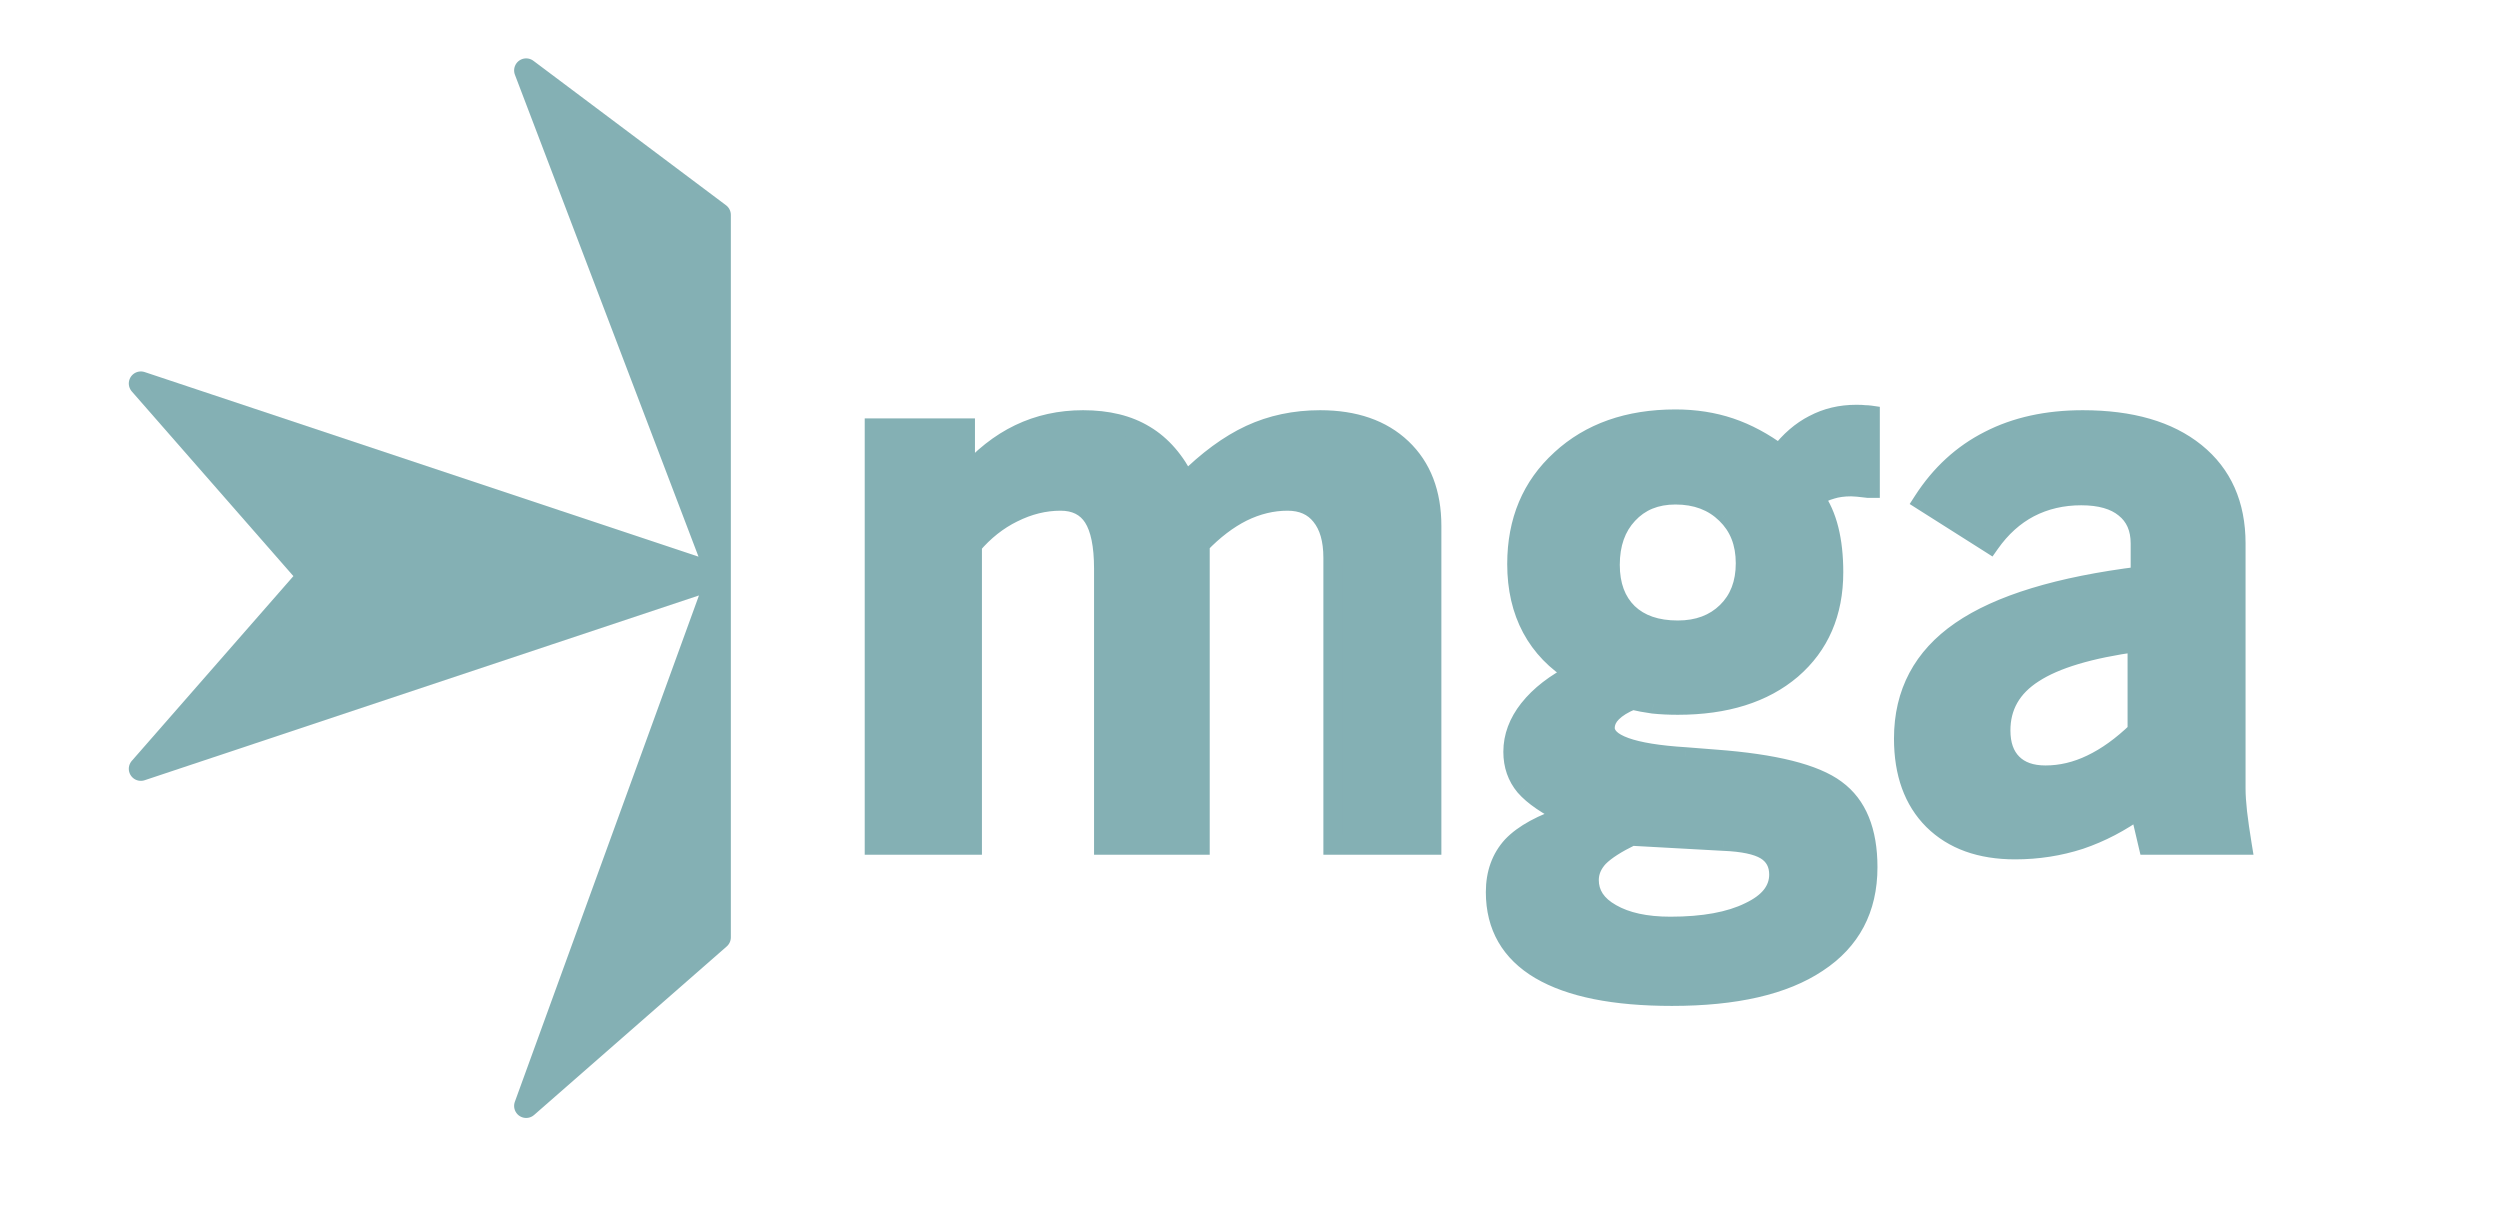
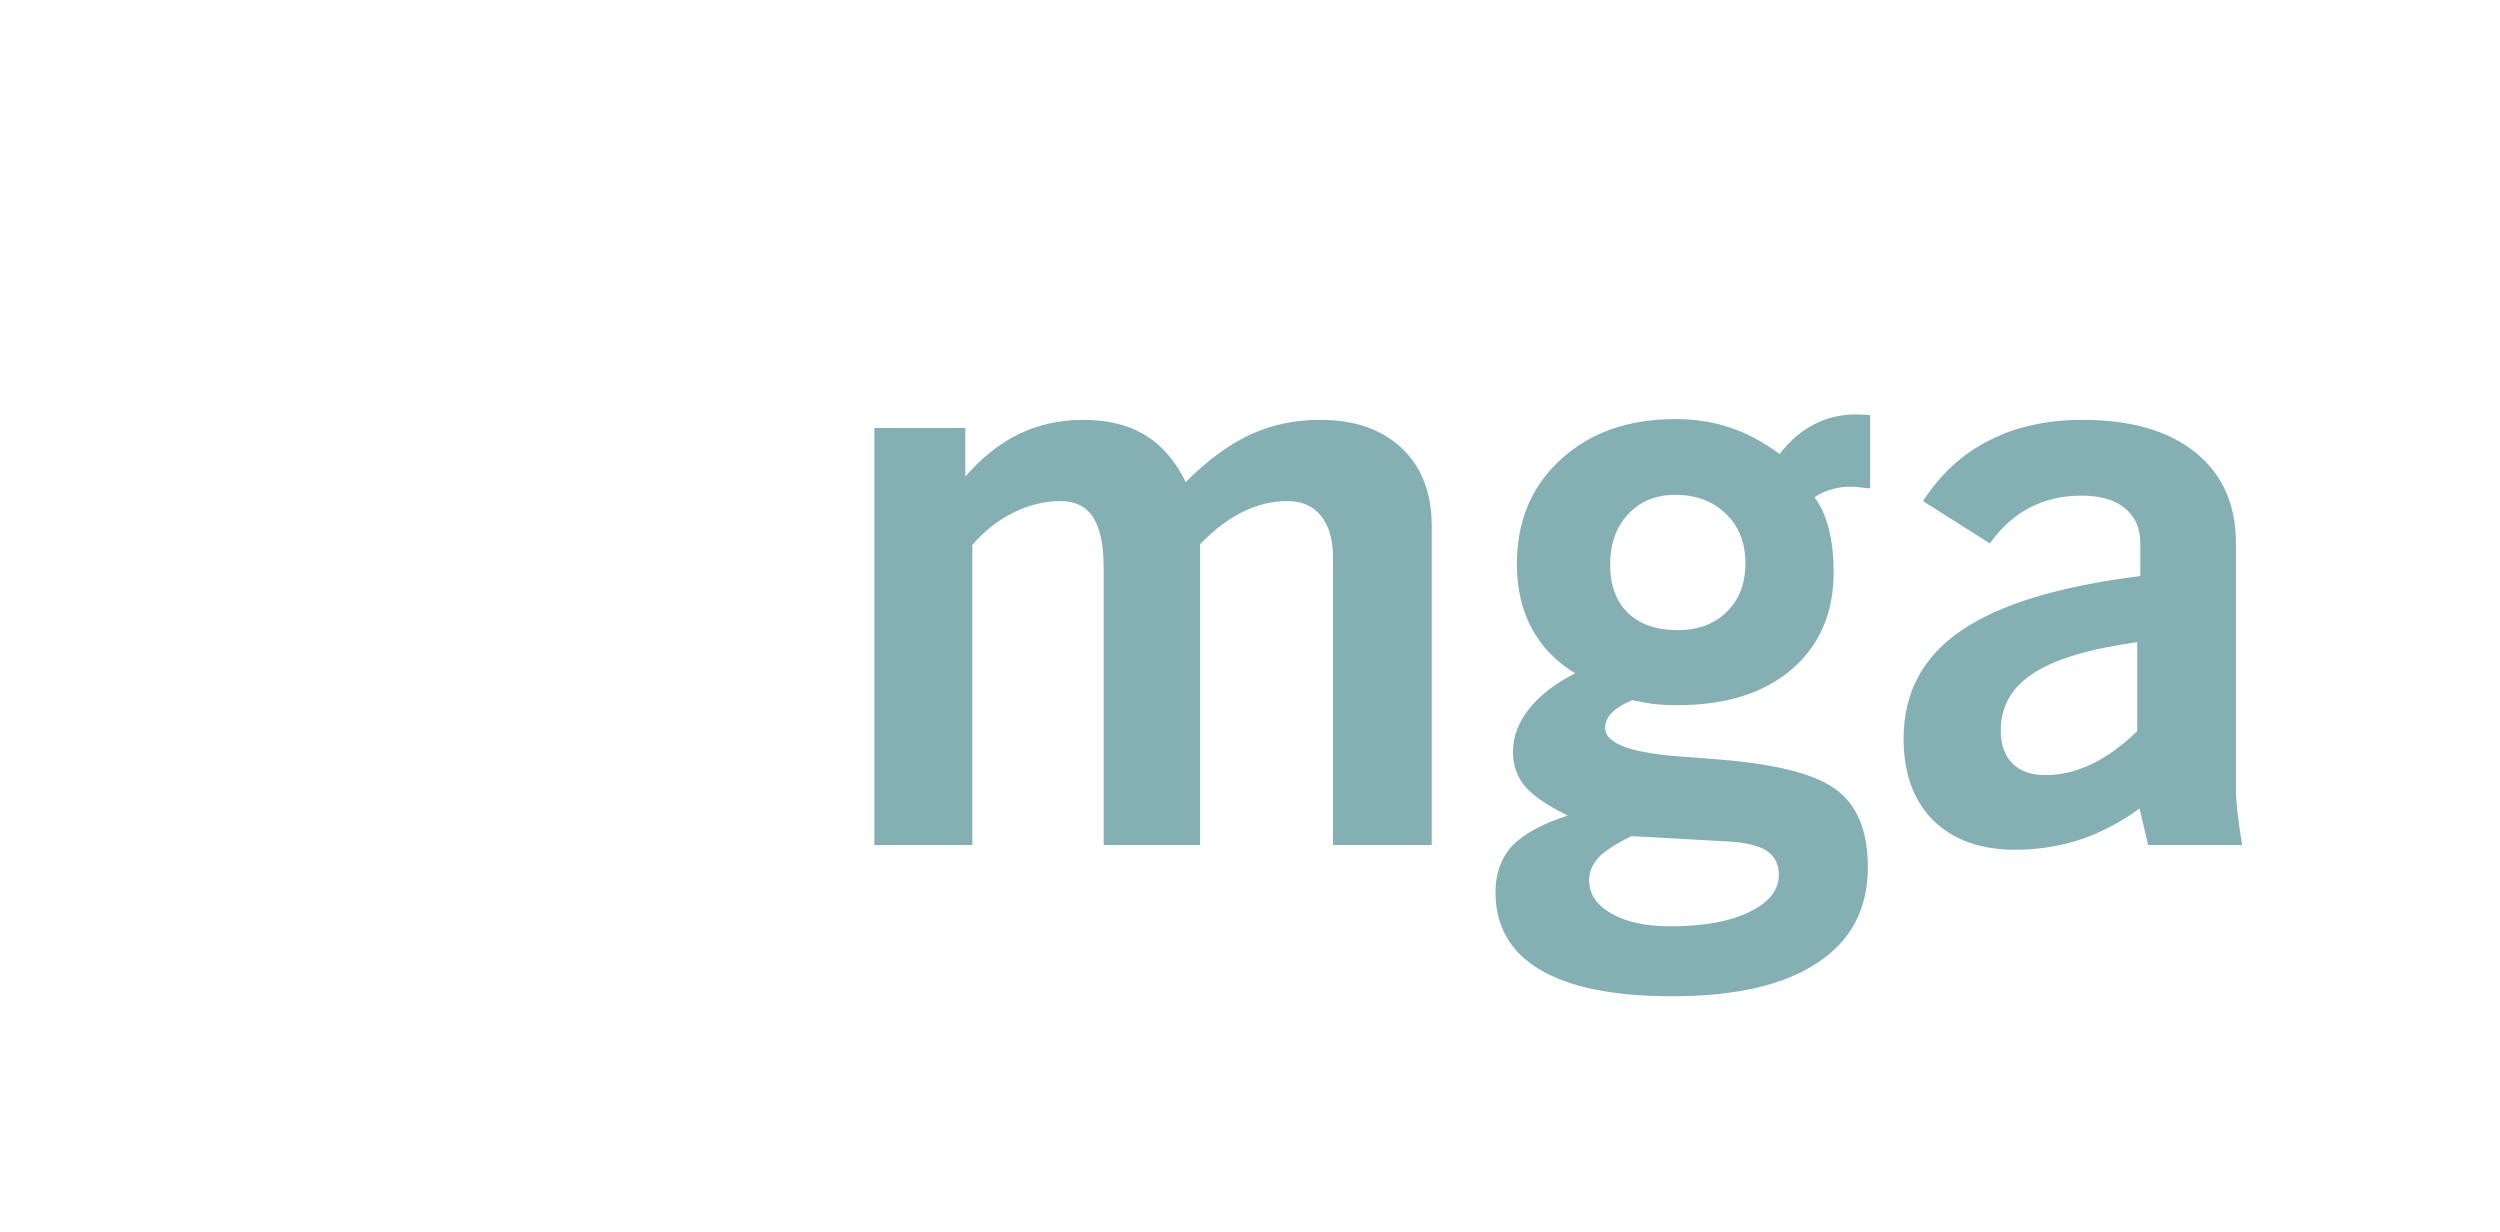
<svg xmlns="http://www.w3.org/2000/svg" width="71" height="35" viewBox="0 0 71 35" fill="none">
  <path d="M24.832 24V12.155H27.415V13.535C27.886 12.991 28.398 12.586 28.949 12.321C29.501 12.056 30.105 11.924 30.76 11.924C31.459 11.924 32.044 12.067 32.515 12.354C32.993 12.641 33.38 13.086 33.674 13.69C34.292 13.072 34.903 12.623 35.506 12.343C36.11 12.063 36.772 11.924 37.493 11.924C38.472 11.924 39.245 12.192 39.811 12.729C40.378 13.267 40.661 14.003 40.661 14.937V24H37.858V15.842C37.858 15.327 37.743 14.93 37.515 14.65C37.295 14.371 36.978 14.231 36.566 14.231C36.132 14.231 35.705 14.334 35.286 14.54C34.873 14.746 34.472 15.051 34.082 15.456V24H31.345V16.151C31.345 15.489 31.245 15.004 31.047 14.694C30.848 14.385 30.539 14.231 30.119 14.231C29.663 14.231 29.214 14.341 28.773 14.562C28.339 14.775 27.952 15.081 27.614 15.478V24H24.832ZM46.335 23.746C45.908 23.952 45.599 24.151 45.408 24.342C45.224 24.541 45.132 24.758 45.132 24.994C45.132 25.391 45.342 25.707 45.761 25.943C46.181 26.186 46.74 26.307 47.439 26.307C48.381 26.307 49.128 26.171 49.68 25.899C50.239 25.634 50.519 25.28 50.519 24.839C50.519 24.53 50.394 24.298 50.144 24.143C49.901 23.996 49.5 23.912 48.94 23.89L46.335 23.746ZM45.728 16.041C45.728 16.622 45.897 17.079 46.236 17.41C46.575 17.734 47.045 17.896 47.649 17.896C48.223 17.896 48.687 17.723 49.04 17.377C49.393 17.031 49.57 16.571 49.57 15.997C49.57 15.416 49.386 14.948 49.018 14.595C48.65 14.235 48.171 14.054 47.583 14.054C47.023 14.054 46.575 14.238 46.236 14.606C45.897 14.967 45.728 15.445 45.728 16.041ZM44.525 23.161C43.951 22.881 43.546 22.605 43.311 22.333C43.083 22.061 42.968 21.733 42.968 21.351C42.968 20.924 43.119 20.519 43.421 20.137C43.73 19.746 44.168 19.408 44.735 19.121C44.19 18.79 43.778 18.363 43.498 17.84C43.219 17.318 43.079 16.711 43.079 16.019C43.079 14.797 43.495 13.808 44.326 13.05C45.158 12.284 46.243 11.902 47.583 11.902C48.142 11.902 48.661 11.983 49.139 12.145C49.617 12.306 50.085 12.557 50.541 12.895C50.828 12.52 51.152 12.24 51.512 12.056C51.873 11.865 52.274 11.769 52.716 11.769C52.826 11.769 52.907 11.773 52.959 11.78C53.01 11.78 53.062 11.784 53.113 11.791V13.867C53.098 13.867 53.08 13.867 53.058 13.867C52.822 13.837 52.66 13.822 52.572 13.822C52.359 13.822 52.171 13.848 52.009 13.9C51.847 13.944 51.689 14.017 51.535 14.12C51.718 14.378 51.855 14.683 51.943 15.037C52.031 15.39 52.075 15.795 52.075 16.251C52.075 17.406 51.678 18.326 50.883 19.011C50.089 19.688 49.01 20.026 47.649 20.026C47.399 20.026 47.167 20.015 46.953 19.993C46.74 19.963 46.541 19.927 46.357 19.883C46.107 19.986 45.916 20.103 45.783 20.236C45.651 20.368 45.585 20.515 45.585 20.677C45.592 21.126 46.35 21.399 47.859 21.494C48.227 21.524 48.51 21.546 48.709 21.561C50.394 21.686 51.538 21.973 52.142 22.422C52.745 22.863 53.047 23.599 53.047 24.629C53.047 25.814 52.569 26.719 51.612 27.345C50.663 27.978 49.286 28.294 47.483 28.294C45.842 28.294 44.595 28.044 43.741 27.543C42.895 27.043 42.472 26.307 42.472 25.336C42.472 24.806 42.63 24.368 42.946 24.022C43.27 23.684 43.796 23.397 44.525 23.161ZM60.697 18.238C59.35 18.422 58.367 18.716 57.749 19.121C57.131 19.518 56.822 20.059 56.822 20.744C56.822 21.148 56.932 21.461 57.153 21.682C57.374 21.903 57.687 22.013 58.092 22.013C58.533 22.013 58.967 21.91 59.394 21.704C59.828 21.498 60.262 21.185 60.697 20.766V18.238ZM61.006 24L60.763 22.962C60.226 23.352 59.663 23.647 59.074 23.846C58.485 24.037 57.871 24.133 57.23 24.133C56.244 24.133 55.468 23.853 54.901 23.294C54.342 22.734 54.062 21.962 54.062 20.975C54.062 19.68 54.603 18.661 55.685 17.918C56.774 17.167 58.474 16.648 60.785 16.361V15.434C60.785 15 60.638 14.665 60.343 14.43C60.056 14.194 59.644 14.076 59.107 14.076C58.57 14.076 58.081 14.19 57.639 14.418C57.205 14.647 56.829 14.985 56.513 15.434L54.614 14.231C55.107 13.465 55.733 12.891 56.491 12.509C57.249 12.119 58.136 11.924 59.151 11.924C60.52 11.924 61.587 12.233 62.352 12.851C63.118 13.469 63.5 14.33 63.5 15.434V22.399C63.5 22.583 63.515 22.808 63.545 23.073C63.574 23.33 63.618 23.639 63.677 24H61.006Z" fill="#84B0B4" />
-   <path d="M24.832 24H24.558V24.274H24.832V24ZM24.832 12.155V11.882H24.558V12.155H24.832ZM27.415 12.155H27.689V11.882H27.415V12.155ZM27.415 13.535H27.141V14.27L27.622 13.714L27.415 13.535ZM32.515 12.354L32.373 12.588L32.374 12.589L32.515 12.354ZM33.674 13.69L33.428 13.81L33.596 14.155L33.867 13.883L33.674 13.69ZM40.661 24V24.274H40.935V24H40.661ZM37.858 24H37.584V24.274H37.858V24ZM37.515 14.65L37.301 14.82L37.303 14.823L37.515 14.65ZM35.286 14.54L35.165 14.294L35.163 14.295L35.286 14.54ZM34.082 15.456L33.885 15.266L33.809 15.346V15.456H34.082ZM34.082 24V24.274H34.356V24H34.082ZM31.345 24H31.071V24.274H31.345V24ZM28.773 14.562L28.893 14.807L28.895 14.807L28.773 14.562ZM27.614 15.478L27.405 15.301L27.34 15.377V15.478H27.614ZM27.614 24V24.274H27.887V24H27.614ZM25.105 24V12.155H24.558V24H25.105ZM24.832 12.429H27.415V11.882H24.832V12.429ZM27.141 12.155V13.535H27.689V12.155H27.141ZM27.622 13.714C28.073 13.193 28.555 12.814 29.068 12.568L28.831 12.075C28.24 12.358 27.699 12.788 27.208 13.356L27.622 13.714ZM29.068 12.568C29.58 12.322 30.143 12.197 30.76 12.197V11.65C30.067 11.65 29.422 11.791 28.831 12.075L29.068 12.568ZM30.76 12.197C31.422 12.197 31.954 12.333 32.373 12.588L32.657 12.121C32.133 11.801 31.496 11.65 30.76 11.65V12.197ZM32.374 12.589C32.799 12.843 33.152 13.244 33.428 13.81L33.92 13.57C33.607 12.929 33.188 12.439 32.656 12.12L32.374 12.589ZM33.867 13.883C34.47 13.281 35.055 12.854 35.621 12.591L35.391 12.095C34.751 12.392 34.115 12.862 33.48 13.496L33.867 13.883ZM35.621 12.591C36.186 12.33 36.809 12.197 37.493 12.197V11.65C36.736 11.65 36.034 11.797 35.391 12.095L35.621 12.591ZM37.493 12.197C38.421 12.197 39.119 12.45 39.623 12.928L40 12.531C39.37 11.934 38.523 11.65 37.493 11.65V12.197ZM39.623 12.928C40.125 13.403 40.388 14.062 40.388 14.937H40.935C40.935 13.944 40.631 13.13 40 12.531L39.623 12.928ZM40.388 14.937V24H40.935V14.937H40.388ZM40.661 23.726H37.858V24.274H40.661V23.726ZM38.131 24V15.842H37.584V24H38.131ZM38.131 15.842C38.131 15.291 38.009 14.823 37.727 14.477L37.303 14.823C37.478 15.037 37.584 15.364 37.584 15.842H38.131ZM37.73 14.481C37.449 14.125 37.047 13.957 36.566 13.957V14.504C36.909 14.504 37.14 14.617 37.301 14.82L37.73 14.481ZM36.566 13.957C36.087 13.957 35.619 14.071 35.165 14.294L35.406 14.785C35.791 14.596 36.177 14.504 36.566 14.504V13.957ZM35.163 14.295C34.718 14.518 34.292 14.844 33.885 15.266L34.279 15.646C34.652 15.259 35.029 14.974 35.408 14.784L35.163 14.295ZM33.809 15.456V24H34.356V15.456H33.809ZM34.082 23.726H31.345V24.274H34.082V23.726ZM31.618 24V16.151H31.071V24H31.618ZM31.618 16.151C31.618 15.473 31.519 14.923 31.277 14.546L30.817 14.842C30.972 15.084 31.071 15.505 31.071 16.151H31.618ZM31.277 14.546C31.02 14.147 30.617 13.957 30.119 13.957V14.504C30.461 14.504 30.676 14.624 30.817 14.842L31.277 14.546ZM30.119 13.957C29.617 13.957 29.127 14.079 28.65 14.317L28.895 14.807C29.302 14.603 29.709 14.504 30.119 14.504V13.957ZM28.652 14.316C28.182 14.548 27.766 14.877 27.405 15.301L27.822 15.655C28.138 15.284 28.495 15.003 28.893 14.807L28.652 14.316ZM27.34 15.478V24H27.887V15.478H27.34ZM27.614 23.726H24.832V24.274H27.614V23.726ZM46.335 23.746L46.35 23.473L46.28 23.469L46.216 23.5L46.335 23.746ZM45.408 24.342L45.215 24.149L45.207 24.156L45.408 24.342ZM45.761 25.943L45.898 25.706L45.895 25.704L45.761 25.943ZM49.68 25.899L49.563 25.651L49.559 25.653L49.68 25.899ZM50.144 24.143L50.287 23.911L50.285 23.91L50.144 24.143ZM48.94 23.89L48.925 24.163L48.93 24.163L48.94 23.89ZM46.236 17.41L46.045 17.605L46.047 17.608L46.236 17.41ZM49.018 14.595L48.826 14.79L48.828 14.792L49.018 14.595ZM46.236 14.606L46.435 14.793L46.437 14.791L46.236 14.606ZM44.525 23.161L44.609 23.421L45.255 23.212L44.645 22.915L44.525 23.161ZM43.311 22.333L43.101 22.509L43.104 22.512L43.311 22.333ZM43.421 20.137L43.207 19.967L43.206 19.967L43.421 20.137ZM44.735 19.121L44.858 19.365L45.297 19.143L44.877 18.887L44.735 19.121ZM44.326 13.05L44.511 13.252L44.511 13.251L44.326 13.05ZM50.541 12.895L50.378 13.115L50.595 13.275L50.758 13.061L50.541 12.895ZM51.512 12.056L51.637 12.3L51.641 12.298L51.512 12.056ZM52.959 11.78L52.92 12.051L52.939 12.054H52.959V11.78ZM53.113 11.791H53.387V11.554L53.152 11.52L53.113 11.791ZM53.113 13.867V14.14H53.387V13.867H53.113ZM53.058 13.867L53.024 14.138L53.041 14.14H53.058V13.867ZM52.009 13.9L52.081 14.164L52.092 14.16L52.009 13.9ZM51.535 14.12L51.383 13.893L51.148 14.05L51.312 14.279L51.535 14.12ZM50.883 19.011L51.061 19.219L51.062 19.218L50.883 19.011ZM46.953 19.993L46.916 20.264L46.925 20.265L46.953 19.993ZM46.357 19.883L46.421 19.617L46.335 19.596L46.253 19.63L46.357 19.883ZM45.585 20.677H45.311L45.311 20.682L45.585 20.677ZM47.859 21.494L47.88 21.221L47.876 21.221L47.859 21.494ZM48.709 21.561L48.729 21.288L48.729 21.288L48.709 21.561ZM52.142 22.422L51.978 22.641L51.98 22.642L52.142 22.422ZM51.612 27.345L51.462 27.116L51.46 27.117L51.612 27.345ZM43.741 27.543L43.602 27.779L43.603 27.779L43.741 27.543ZM42.946 24.022L42.749 23.833L42.745 23.837L42.946 24.022ZM46.216 23.5C45.779 23.711 45.438 23.925 45.215 24.149L45.602 24.536C45.761 24.376 46.038 24.194 46.454 23.992L46.216 23.5ZM45.207 24.156C44.984 24.398 44.858 24.679 44.858 24.994H45.406C45.406 24.837 45.464 24.684 45.609 24.528L45.207 24.156ZM44.858 24.994C44.858 25.512 45.143 25.91 45.627 26.181L45.895 25.704C45.541 25.505 45.406 25.27 45.406 24.994H44.858ZM45.624 26.18C46.1 26.455 46.712 26.581 47.439 26.581V26.034C46.768 26.034 46.262 25.916 45.898 25.706L45.624 26.18ZM47.439 26.581C48.403 26.581 49.197 26.442 49.801 26.144L49.559 25.653C49.059 25.9 48.359 26.034 47.439 26.034V26.581ZM49.797 26.146C50.407 25.857 50.792 25.428 50.792 24.839H50.245C50.245 25.133 50.071 25.411 49.563 25.651L49.797 26.146ZM50.792 24.839C50.792 24.441 50.623 24.118 50.287 23.911L50 24.376C50.164 24.478 50.245 24.619 50.245 24.839H50.792ZM50.285 23.91C49.98 23.725 49.52 23.639 48.951 23.616L48.93 24.163C49.48 24.185 49.821 24.268 50.002 24.378L50.285 23.91ZM48.956 23.616L46.35 23.473L46.32 24.019L48.925 24.163L48.956 23.616ZM45.455 16.041C45.455 16.678 45.642 17.212 46.045 17.605L46.427 17.214C46.153 16.946 46.002 16.567 46.002 16.041H45.455ZM46.047 17.608C46.45 17.993 46.996 18.169 47.649 18.169V17.622C47.095 17.622 46.699 17.474 46.425 17.212L46.047 17.608ZM47.649 18.169C48.282 18.169 48.819 17.976 49.231 17.572L48.848 17.181C48.554 17.469 48.164 17.622 47.649 17.622V18.169ZM49.231 17.572C49.645 17.167 49.843 16.632 49.843 15.997H49.296C49.296 16.51 49.141 16.895 48.848 17.181L49.231 17.572ZM49.843 15.997C49.843 15.352 49.636 14.81 49.207 14.398L48.828 14.792C49.135 15.087 49.296 15.479 49.296 15.997H49.843ZM49.209 14.4C48.783 13.982 48.232 13.781 47.583 13.781V14.328C48.111 14.328 48.517 14.487 48.826 14.79L49.209 14.4ZM47.583 13.781C46.957 13.781 46.431 13.99 46.035 14.421L46.437 14.791C46.718 14.487 47.09 14.328 47.583 14.328V13.781ZM46.036 14.419C45.641 14.84 45.455 15.391 45.455 16.041H46.002C46.002 15.499 46.154 15.093 46.435 14.793L46.036 14.419ZM44.645 22.915C44.082 22.641 43.717 22.385 43.518 22.154L43.104 22.512C43.376 22.826 43.82 23.122 44.405 23.407L44.645 22.915ZM43.52 22.157C43.337 21.938 43.242 21.674 43.242 21.351H42.695C42.695 21.792 42.828 22.183 43.101 22.509L43.52 22.157ZM43.242 21.351C43.242 20.994 43.367 20.647 43.636 20.306L43.206 19.967C42.872 20.391 42.695 20.854 42.695 21.351H43.242ZM43.636 20.306C43.914 19.955 44.318 19.639 44.858 19.365L44.611 18.877C44.019 19.177 43.546 19.538 43.207 19.967L43.636 20.306ZM44.877 18.887C44.371 18.579 43.994 18.188 43.74 17.711L43.257 17.97C43.562 18.538 44.01 19 44.593 19.355L44.877 18.887ZM43.74 17.711C43.484 17.235 43.352 16.673 43.352 16.019H42.805C42.805 16.748 42.953 17.401 43.257 17.97L43.74 17.711ZM43.352 16.019C43.352 14.867 43.741 13.953 44.511 13.252L44.142 12.848C43.248 13.662 42.805 14.728 42.805 16.019H43.352ZM44.511 13.251C45.283 12.54 46.298 12.175 47.583 12.175V11.628C46.188 11.628 45.032 12.028 44.141 12.848L44.511 13.251ZM47.583 12.175C48.115 12.175 48.604 12.252 49.051 12.404L49.227 11.885C48.717 11.713 48.169 11.628 47.583 11.628V12.175ZM49.051 12.404C49.5 12.555 49.942 12.791 50.378 13.115L50.704 12.675C50.228 12.322 49.735 12.057 49.227 11.885L49.051 12.404ZM50.758 13.061C51.025 12.713 51.318 12.462 51.637 12.3L51.388 11.812C50.986 12.018 50.631 12.326 50.324 12.729L50.758 13.061ZM51.641 12.298C51.959 12.129 52.315 12.043 52.716 12.043V11.496C52.233 11.496 51.788 11.601 51.384 11.815L51.641 12.298ZM52.716 12.043C52.824 12.043 52.889 12.047 52.92 12.051L52.997 11.509C52.925 11.499 52.828 11.496 52.716 11.496V12.043ZM52.959 12.054C52.997 12.054 53.035 12.056 53.074 12.062L53.152 11.52C53.087 11.511 53.023 11.507 52.959 11.507V12.054ZM52.84 11.791V13.867H53.387V11.791H52.84ZM53.113 13.593C53.113 13.593 53.113 13.593 53.113 13.593C53.113 13.593 53.113 13.593 53.113 13.593C53.113 13.593 53.113 13.593 53.113 13.593C53.113 13.593 53.113 13.593 53.113 13.593C53.113 13.593 53.113 13.593 53.113 13.593C53.113 13.593 53.113 13.593 53.112 13.593C53.112 13.593 53.112 13.593 53.112 13.593C53.112 13.593 53.112 13.593 53.112 13.593C53.112 13.593 53.112 13.593 53.112 13.593C53.112 13.593 53.112 13.593 53.112 13.593C53.112 13.593 53.112 13.593 53.112 13.593C53.112 13.593 53.112 13.593 53.112 13.593C53.112 13.593 53.112 13.593 53.112 13.593C53.112 13.593 53.112 13.593 53.112 13.593C53.112 13.593 53.112 13.593 53.112 13.593C53.112 13.593 53.112 13.593 53.112 13.593C53.112 13.593 53.112 13.593 53.112 13.593C53.111 13.593 53.111 13.593 53.111 13.593C53.111 13.593 53.111 13.593 53.111 13.593C53.111 13.593 53.111 13.593 53.111 13.593C53.111 13.593 53.111 13.593 53.111 13.593C53.111 13.593 53.111 13.593 53.111 13.593C53.111 13.593 53.111 13.593 53.111 13.593C53.111 13.593 53.111 13.593 53.111 13.593C53.111 13.593 53.111 13.593 53.111 13.593C53.111 13.593 53.111 13.593 53.111 13.593C53.111 13.593 53.111 13.593 53.111 13.593C53.111 13.593 53.111 13.593 53.111 13.593C53.111 13.593 53.111 13.593 53.111 13.593C53.111 13.593 53.111 13.593 53.11 13.593C53.11 13.593 53.11 13.593 53.11 13.593C53.11 13.593 53.11 13.593 53.11 13.593C53.11 13.593 53.11 13.593 53.11 13.593C53.11 13.593 53.11 13.593 53.11 13.593C53.11 13.593 53.11 13.593 53.11 13.593C53.11 13.593 53.11 13.593 53.11 13.593C53.11 13.593 53.11 13.593 53.11 13.593C53.11 13.593 53.11 13.593 53.11 13.593C53.11 13.593 53.11 13.593 53.11 13.593C53.11 13.593 53.11 13.593 53.109 13.593C53.109 13.593 53.109 13.593 53.109 13.593C53.109 13.593 53.109 13.593 53.109 13.593C53.109 13.593 53.109 13.593 53.109 13.593C53.109 13.593 53.109 13.593 53.109 13.593C53.109 13.593 53.109 13.593 53.109 13.593C53.109 13.593 53.109 13.593 53.109 13.593C53.109 13.593 53.109 13.593 53.109 13.593C53.109 13.593 53.109 13.593 53.109 13.593C53.109 13.593 53.109 13.593 53.109 13.593C53.109 13.593 53.109 13.593 53.109 13.593C53.109 13.593 53.109 13.593 53.108 13.593C53.108 13.593 53.108 13.593 53.108 13.593C53.108 13.593 53.108 13.593 53.108 13.593C53.108 13.593 53.108 13.593 53.108 13.593C53.108 13.593 53.108 13.593 53.108 13.593C53.108 13.593 53.108 13.593 53.108 13.593C53.108 13.593 53.108 13.593 53.108 13.593C53.108 13.593 53.108 13.593 53.108 13.593C53.108 13.593 53.108 13.593 53.108 13.593C53.108 13.593 53.108 13.593 53.108 13.593C53.108 13.593 53.108 13.593 53.108 13.593C53.108 13.593 53.108 13.593 53.108 13.593C53.108 13.593 53.108 13.593 53.107 13.593C53.107 13.593 53.107 13.593 53.107 13.593C53.107 13.593 53.107 13.593 53.107 13.593C53.107 13.593 53.107 13.593 53.107 13.593C53.107 13.593 53.107 13.593 53.107 13.593C53.107 13.593 53.107 13.593 53.107 13.593C53.107 13.593 53.107 13.593 53.107 13.593C53.107 13.593 53.107 13.593 53.107 13.593C53.107 13.593 53.107 13.593 53.107 13.593C53.107 13.593 53.107 13.593 53.107 13.593C53.107 13.593 53.107 13.593 53.106 13.593C53.106 13.593 53.106 13.593 53.106 13.593C53.106 13.593 53.106 13.593 53.106 13.593C53.106 13.593 53.106 13.593 53.106 13.593C53.106 13.593 53.106 13.593 53.106 13.593C53.106 13.593 53.106 13.593 53.106 13.593C53.106 13.593 53.106 13.593 53.106 13.593C53.106 13.593 53.106 13.593 53.106 13.593C53.106 13.593 53.106 13.593 53.106 13.593C53.106 13.593 53.106 13.593 53.106 13.593C53.106 13.593 53.106 13.593 53.106 13.593C53.106 13.593 53.105 13.593 53.105 13.593C53.105 13.593 53.105 13.593 53.105 13.593C53.105 13.593 53.105 13.593 53.105 13.593C53.105 13.593 53.105 13.593 53.105 13.593C53.105 13.593 53.105 13.593 53.105 13.593C53.105 13.593 53.105 13.593 53.105 13.593C53.105 13.593 53.105 13.593 53.105 13.593C53.105 13.593 53.105 13.593 53.105 13.593C53.105 13.593 53.105 13.593 53.105 13.593C53.105 13.593 53.105 13.593 53.105 13.593C53.105 13.593 53.105 13.593 53.105 13.593C53.105 13.593 53.105 13.593 53.105 13.593C53.104 13.593 53.104 13.593 53.104 13.593C53.104 13.593 53.104 13.593 53.104 13.593C53.104 13.593 53.104 13.593 53.104 13.593C53.104 13.593 53.104 13.593 53.104 13.593C53.104 13.593 53.104 13.593 53.104 13.593C53.104 13.593 53.104 13.593 53.104 13.593C53.104 13.593 53.104 13.593 53.104 13.593C53.104 13.593 53.104 13.593 53.104 13.593C53.104 13.593 53.104 13.593 53.104 13.593C53.104 13.593 53.104 13.593 53.103 13.593C53.103 13.593 53.103 13.593 53.103 13.593C53.103 13.593 53.103 13.593 53.103 13.593C53.103 13.593 53.103 13.593 53.103 13.593C53.103 13.593 53.103 13.593 53.103 13.593C53.103 13.593 53.103 13.593 53.103 13.593C53.103 13.593 53.103 13.593 53.103 13.593C53.103 13.593 53.103 13.593 53.103 13.593C53.103 13.593 53.103 13.593 53.103 13.593C53.103 13.593 53.103 13.593 53.103 13.593C53.103 13.593 53.103 13.593 53.103 13.593C53.102 13.593 53.102 13.593 53.102 13.593C53.102 13.593 53.102 13.593 53.102 13.593C53.102 13.593 53.102 13.593 53.102 13.593C53.102 13.593 53.102 13.593 53.102 13.593C53.102 13.593 53.102 13.593 53.102 13.593C53.102 13.593 53.102 13.593 53.102 13.593C53.102 13.593 53.102 13.593 53.102 13.593C53.102 13.593 53.102 13.593 53.102 13.593C53.102 13.593 53.102 13.593 53.102 13.593C53.102 13.593 53.102 13.593 53.102 13.593C53.102 13.593 53.102 13.593 53.102 13.593C53.102 13.593 53.101 13.593 53.101 13.593C53.101 13.593 53.101 13.593 53.101 13.593C53.101 13.593 53.101 13.593 53.101 13.593C53.101 13.593 53.101 13.593 53.101 13.593C53.101 13.593 53.101 13.593 53.101 13.593C53.101 13.593 53.101 13.593 53.101 13.593C53.101 13.593 53.101 13.593 53.101 13.593C53.101 13.593 53.101 13.593 53.101 13.593C53.101 13.593 53.101 13.593 53.101 13.593C53.101 13.593 53.101 13.593 53.1 13.593C53.1 13.593 53.1 13.593 53.1 13.593C53.1 13.593 53.1 13.593 53.1 13.593C53.1 13.593 53.1 13.593 53.1 13.593C53.1 13.593 53.1 13.593 53.1 13.593C53.1 13.593 53.1 13.593 53.1 13.593C53.1 13.593 53.1 13.593 53.1 13.593C53.1 13.593 53.1 13.593 53.1 13.593C53.1 13.593 53.1 13.593 53.1 13.593C53.1 13.593 53.1 13.593 53.1 13.593C53.1 13.593 53.1 13.593 53.1 13.593C53.099 13.593 53.099 13.593 53.099 13.593C53.099 13.593 53.099 13.593 53.099 13.593C53.099 13.593 53.099 13.593 53.099 13.593C53.099 13.593 53.099 13.593 53.099 13.593C53.099 13.593 53.099 13.593 53.099 13.593C53.099 13.593 53.099 13.593 53.099 13.593C53.099 13.593 53.099 13.593 53.099 13.593C53.099 13.593 53.099 13.593 53.099 13.593C53.099 13.593 53.099 13.593 53.099 13.593C53.099 13.593 53.099 13.593 53.099 13.593C53.099 13.593 53.099 13.593 53.099 13.593C53.098 13.593 53.098 13.593 53.098 13.593C53.098 13.593 53.098 13.593 53.098 13.593C53.098 13.593 53.098 13.593 53.098 13.593C53.098 13.593 53.098 13.593 53.098 13.593C53.098 13.593 53.098 13.593 53.098 13.593C53.098 13.593 53.098 13.593 53.098 13.593C53.098 13.593 53.098 13.593 53.098 13.593C53.098 13.593 53.098 13.593 53.098 13.593C53.098 13.593 53.098 13.593 53.098 13.593C53.097 13.593 53.097 13.593 53.097 13.593C53.097 13.593 53.097 13.593 53.097 13.593C53.097 13.593 53.097 13.593 53.097 13.593C53.097 13.593 53.097 13.593 53.097 13.593C53.097 13.593 53.097 13.593 53.097 13.593C53.097 13.593 53.097 13.593 53.097 13.593C53.097 13.593 53.097 13.593 53.097 13.593C53.097 13.593 53.097 13.593 53.097 13.593C53.097 13.593 53.097 13.593 53.097 13.593C53.097 13.593 53.097 13.593 53.097 13.593C53.096 13.593 53.096 13.593 53.096 13.593C53.096 13.593 53.096 13.593 53.096 13.593C53.096 13.593 53.096 13.593 53.096 13.593C53.096 13.593 53.096 13.593 53.096 13.593C53.096 13.593 53.096 13.593 53.096 13.593C53.096 13.593 53.096 13.593 53.096 13.593C53.096 13.593 53.096 13.593 53.096 13.593C53.096 13.593 53.096 13.593 53.096 13.593C53.096 13.593 53.096 13.593 53.096 13.593C53.096 13.593 53.096 13.593 53.096 13.593C53.096 13.593 53.096 13.593 53.095 13.593C53.095 13.593 53.095 13.593 53.095 13.593C53.095 13.593 53.095 13.593 53.095 13.593C53.095 13.593 53.095 13.593 53.095 13.593C53.095 13.593 53.095 13.593 53.095 13.593C53.095 13.593 53.095 13.593 53.095 13.593C53.095 13.593 53.095 13.593 53.095 13.593C53.095 13.593 53.095 13.593 53.095 13.593C53.095 13.593 53.095 13.593 53.095 13.593C53.095 13.593 53.095 13.593 53.094 13.593C53.094 13.593 53.094 13.593 53.094 13.593C53.094 13.593 53.094 13.593 53.094 13.593C53.094 13.593 53.094 13.593 53.094 13.593C53.094 13.593 53.094 13.593 53.094 13.593C53.094 13.593 53.094 13.593 53.094 13.593C53.094 13.593 53.094 13.593 53.094 13.593C53.094 13.593 53.094 13.593 53.094 13.593C53.094 13.593 53.094 13.593 53.094 13.593C53.094 13.593 53.094 13.593 53.094 13.593C53.094 13.593 53.093 13.593 53.093 13.593C53.093 13.593 53.093 13.593 53.093 13.593C53.093 13.593 53.093 13.593 53.093 13.593C53.093 13.593 53.093 13.593 53.093 13.593C53.093 13.593 53.093 13.593 53.093 13.593C53.093 13.593 53.093 13.593 53.093 13.593C53.093 13.593 53.093 13.593 53.093 13.593C53.093 13.593 53.093 13.593 53.093 13.593C53.093 13.593 53.093 13.593 53.093 13.593C53.093 13.593 53.093 13.593 53.093 13.593C53.093 13.593 53.093 13.593 53.093 13.593C53.092 13.593 53.092 13.593 53.092 13.593C53.092 13.593 53.092 13.593 53.092 13.593C53.092 13.593 53.092 13.593 53.092 13.593C53.092 13.593 53.092 13.593 53.092 13.593C53.092 13.593 53.092 13.593 53.092 13.593C53.092 13.593 53.092 13.593 53.092 13.593C53.092 13.593 53.092 13.593 53.092 13.593C53.092 13.593 53.092 13.593 53.092 13.593C53.092 13.593 53.092 13.593 53.092 13.593C53.092 13.593 53.091 13.593 53.091 13.593C53.091 13.593 53.091 13.593 53.091 13.593C53.091 13.593 53.091 13.593 53.091 13.593C53.091 13.593 53.091 13.593 53.091 13.593C53.091 13.593 53.091 13.593 53.091 13.593C53.091 13.593 53.091 13.593 53.091 13.593C53.091 13.593 53.091 13.593 53.091 13.593C53.091 13.593 53.091 13.593 53.091 13.593C53.091 13.593 53.091 13.593 53.091 13.593C53.09 13.593 53.09 13.593 53.09 13.593C53.09 13.593 53.09 13.593 53.09 13.593C53.09 13.593 53.09 13.593 53.09 13.593C53.09 13.593 53.09 13.593 53.09 13.593C53.09 13.593 53.09 13.593 53.09 13.593C53.09 13.593 53.09 13.593 53.09 13.593C53.09 13.593 53.09 13.593 53.09 13.593C53.09 13.593 53.09 13.593 53.09 13.593C53.09 13.593 53.09 13.593 53.09 13.593C53.09 13.593 53.09 13.593 53.09 13.593C53.09 13.593 53.089 13.593 53.089 13.593C53.089 13.593 53.089 13.593 53.089 13.593C53.089 13.593 53.089 13.593 53.089 13.593C53.089 13.593 53.089 13.593 53.089 13.593C53.089 13.593 53.089 13.593 53.089 13.593C53.089 13.593 53.089 13.593 53.089 13.593C53.089 13.593 53.089 13.593 53.089 13.593C53.089 13.593 53.089 13.593 53.089 13.593C53.089 13.593 53.089 13.593 53.089 13.593C53.089 13.593 53.089 13.593 53.088 13.593C53.088 13.593 53.088 13.593 53.088 13.593C53.088 13.593 53.088 13.593 53.088 13.593C53.088 13.593 53.088 13.593 53.088 13.593C53.088 13.593 53.088 13.593 53.088 13.593C53.088 13.593 53.088 13.593 53.088 13.593C53.088 13.593 53.088 13.593 53.088 13.593C53.088 13.593 53.088 13.593 53.088 13.593C53.088 13.593 53.088 13.593 53.088 13.593C53.087 13.593 53.087 13.593 53.087 13.593C53.087 13.593 53.087 13.593 53.087 13.593C53.087 13.593 53.087 13.593 53.087 13.593C53.087 13.593 53.087 13.593 53.087 13.593C53.087 13.593 53.087 13.593 53.087 13.593C53.087 13.593 53.087 13.593 53.087 13.593C53.087 13.593 53.087 13.593 53.087 13.593C53.087 13.593 53.087 13.593 53.087 13.593C53.087 13.593 53.087 13.593 53.087 13.593C53.087 13.593 53.087 13.593 53.087 13.593C53.086 13.593 53.086 13.593 53.086 13.593C53.086 13.593 53.086 13.593 53.086 13.593C53.086 13.593 53.086 13.593 53.086 13.593C53.086 13.593 53.086 13.593 53.086 13.593C53.086 13.593 53.086 13.593 53.086 13.593C53.086 13.593 53.086 13.593 53.086 13.593C53.086 13.593 53.086 13.593 53.086 13.593C53.086 13.593 53.086 13.593 53.086 13.593C53.086 13.593 53.086 13.593 53.086 13.593C53.086 13.593 53.085 13.593 53.085 13.593C53.085 13.593 53.085 13.593 53.085 13.593C53.085 13.593 53.085 13.593 53.085 13.593C53.085 13.593 53.085 13.593 53.085 13.593C53.085 13.593 53.085 13.593 53.085 13.593C53.085 13.593 53.085 13.593 53.085 13.593C53.085 13.593 53.085 13.593 53.085 13.593C53.085 13.593 53.085 13.593 53.085 13.593C53.085 13.593 53.084 13.593 53.084 13.593C53.084 13.593 53.084 13.593 53.084 13.593C53.084 13.593 53.084 13.593 53.084 13.593C53.084 13.593 53.084 13.593 53.084 13.593C53.084 13.593 53.084 13.593 53.084 13.593C53.084 13.593 53.084 13.593 53.084 13.593C53.084 13.593 53.084 13.593 53.084 13.593C53.084 13.593 53.084 13.593 53.084 13.593C53.084 13.593 53.084 13.593 53.084 13.593C53.084 13.593 53.084 13.593 53.084 13.593C53.084 13.593 53.083 13.593 53.083 13.593C53.083 13.593 53.083 13.593 53.083 13.593C53.083 13.593 53.083 13.593 53.083 13.593C53.083 13.593 53.083 13.593 53.083 13.593C53.083 13.593 53.083 13.593 53.083 13.593C53.083 13.593 53.083 13.593 53.083 13.593C53.083 13.593 53.083 13.593 53.083 13.593C53.083 13.593 53.083 13.593 53.083 13.593C53.083 13.593 53.083 13.593 53.083 13.593C53.083 13.593 53.082 13.593 53.082 13.593C53.082 13.593 53.082 13.593 53.082 13.593C53.082 13.593 53.082 13.593 53.082 13.593C53.082 13.593 53.082 13.593 53.082 13.593C53.082 13.593 53.082 13.593 53.082 13.593C53.082 13.593 53.082 13.593 53.082 13.593C53.082 13.593 53.082 13.593 53.082 13.593C53.082 13.593 53.082 13.593 53.082 13.593C53.082 13.593 53.081 13.593 53.081 13.593C53.081 13.593 53.081 13.593 53.081 13.593C53.081 13.593 53.081 13.593 53.081 13.593C53.081 13.593 53.081 13.593 53.081 13.593C53.081 13.593 53.081 13.593 53.081 13.593C53.081 13.593 53.081 13.593 53.081 13.593C53.081 13.593 53.081 13.593 53.081 13.593C53.081 13.593 53.081 13.593 53.081 13.593C53.081 13.593 53.081 13.593 53.081 13.593C53.081 13.593 53.081 13.593 53.081 13.593C53.08 13.593 53.08 13.593 53.08 13.593C53.08 13.593 53.08 13.593 53.08 13.593C53.08 13.593 53.08 13.593 53.08 13.593C53.08 13.593 53.08 13.593 53.08 13.593C53.08 13.593 53.08 13.593 53.08 13.593C53.08 13.593 53.08 13.593 53.08 13.593C53.08 13.593 53.08 13.593 53.08 13.593C53.08 13.593 53.08 13.593 53.08 13.593C53.08 13.593 53.08 13.593 53.079 13.593C53.079 13.593 53.079 13.593 53.079 13.593C53.079 13.593 53.079 13.593 53.079 13.593C53.079 13.593 53.079 13.593 53.079 13.593C53.079 13.593 53.079 13.593 53.079 13.593C53.079 13.593 53.079 13.593 53.079 13.593C53.079 13.593 53.079 13.593 53.079 13.593C53.079 13.593 53.079 13.593 53.079 13.593C53.079 13.593 53.079 13.593 53.078 13.593C53.078 13.593 53.078 13.593 53.078 13.593C53.078 13.593 53.078 13.593 53.078 13.593C53.078 13.593 53.078 13.593 53.078 13.593C53.078 13.593 53.078 13.593 53.078 13.593C53.078 13.593 53.078 13.593 53.078 13.593C53.078 13.593 53.078 13.593 53.078 13.593C53.078 13.593 53.078 13.593 53.078 13.593C53.078 13.593 53.078 13.593 53.078 13.593C53.078 13.593 53.078 13.593 53.078 13.593C53.077 13.593 53.077 13.593 53.077 13.593C53.077 13.593 53.077 13.593 53.077 13.593C53.077 13.593 53.077 13.593 53.077 13.593C53.077 13.593 53.077 13.593 53.077 13.593C53.077 13.593 53.077 13.593 53.077 13.593C53.077 13.593 53.077 13.593 53.077 13.593C53.077 13.593 53.077 13.593 53.077 13.593C53.077 13.593 53.077 13.593 53.077 13.593C53.077 13.593 53.077 13.593 53.076 13.593C53.076 13.593 53.076 13.593 53.076 13.593C53.076 13.593 53.076 13.593 53.076 13.593C53.076 13.593 53.076 13.593 53.076 13.593C53.076 13.593 53.076 13.593 53.076 13.593C53.076 13.593 53.076 13.593 53.076 13.593C53.076 13.593 53.076 13.593 53.076 13.593C53.076 13.593 53.076 13.593 53.076 13.593C53.076 13.593 53.075 13.593 53.075 13.593C53.075 13.593 53.075 13.593 53.075 13.593C53.075 13.593 53.075 13.593 53.075 13.593C53.075 13.593 53.075 13.593 53.075 13.593C53.075 13.593 53.075 13.593 53.075 13.593C53.075 13.593 53.075 13.593 53.075 13.593C53.075 13.593 53.075 13.593 53.075 13.593C53.075 13.593 53.075 13.593 53.075 13.593C53.075 13.593 53.075 13.593 53.075 13.593C53.075 13.593 53.075 13.593 53.074 13.593C53.074 13.593 53.074 13.593 53.074 13.593C53.074 13.593 53.074 13.593 53.074 13.593C53.074 13.593 53.074 13.593 53.074 13.593C53.074 13.593 53.074 13.593 53.074 13.593C53.074 13.593 53.074 13.593 53.074 13.593C53.074 13.593 53.074 13.593 53.074 13.593C53.074 13.593 53.074 13.593 53.074 13.593C53.074 13.593 53.074 13.593 53.074 13.593C53.073 13.593 53.073 13.593 53.073 13.593C53.073 13.593 53.073 13.593 53.073 13.593C53.073 13.593 53.073 13.593 53.073 13.593C53.073 13.593 53.073 13.593 53.073 13.593C53.073 13.593 53.073 13.593 53.073 13.593C53.073 13.593 53.073 13.593 53.073 13.593C53.073 13.593 53.073 13.593 53.073 13.593C53.073 13.593 53.073 13.593 53.072 13.593C53.072 13.593 53.072 13.593 53.072 13.593C53.072 13.593 53.072 13.593 53.072 13.593C53.072 13.593 53.072 13.593 53.072 13.593C53.072 13.593 53.072 13.593 53.072 13.593C53.072 13.593 53.072 13.593 53.072 13.593C53.072 13.593 53.072 13.593 53.072 13.593C53.072 13.593 53.072 13.593 53.072 13.593C53.072 13.593 53.072 13.593 53.072 13.593C53.072 13.593 53.072 13.593 53.072 13.593C53.071 13.593 53.071 13.593 53.071 13.593C53.071 13.593 53.071 13.593 53.071 13.593C53.071 13.593 53.071 13.593 53.071 13.593C53.071 13.593 53.071 13.593 53.071 13.593C53.071 13.593 53.071 13.593 53.071 13.593C53.071 13.593 53.071 13.593 53.071 13.593C53.071 13.593 53.071 13.593 53.071 13.593C53.071 13.593 53.071 13.593 53.071 13.593C53.07 13.593 53.07 13.593 53.07 13.593C53.07 13.593 53.07 13.593 53.07 13.593C53.07 13.593 53.07 13.593 53.07 13.593C53.07 13.593 53.07 13.593 53.07 13.593C53.07 13.593 53.07 13.593 53.07 13.593C53.07 13.593 53.07 13.593 53.07 13.593C53.07 13.593 53.07 13.593 53.07 13.593C53.07 13.593 53.07 13.593 53.069 13.593C53.069 13.593 53.069 13.593 53.069 13.593C53.069 13.593 53.069 13.593 53.069 13.593C53.069 13.593 53.069 13.593 53.069 13.593C53.069 13.593 53.069 13.593 53.069 13.593C53.069 13.593 53.069 13.593 53.069 13.593C53.069 13.593 53.069 13.593 53.069 13.593C53.069 13.593 53.069 13.593 53.069 13.593C53.069 13.593 53.069 13.593 53.069 13.593C53.069 13.593 53.069 13.593 53.068 13.593C53.068 13.593 53.068 13.593 53.068 13.593C53.068 13.593 53.068 13.593 53.068 13.593C53.068 13.593 53.068 13.593 53.068 13.593C53.068 13.593 53.068 13.593 53.068 13.593C53.068 13.593 53.068 13.593 53.068 13.593C53.068 13.593 53.068 13.593 53.068 13.593C53.068 13.593 53.068 13.593 53.068 13.593C53.068 13.593 53.068 13.593 53.067 13.593C53.067 13.593 53.067 13.593 53.067 13.593C53.067 13.593 53.067 13.593 53.067 13.593C53.067 13.593 53.067 13.593 53.067 13.593C53.067 13.593 53.067 13.593 53.067 13.593C53.067 13.593 53.067 13.593 53.067 13.593C53.067 13.593 53.067 13.593 53.067 13.593C53.067 13.593 53.067 13.593 53.067 13.593C53.066 13.593 53.066 13.593 53.066 13.593C53.066 13.593 53.066 13.593 53.066 13.593C53.066 13.593 53.066 13.593 53.066 13.593C53.066 13.593 53.066 13.593 53.066 13.593C53.066 13.593 53.066 13.593 53.066 13.593C53.066 13.593 53.066 13.593 53.066 13.593C53.066 13.593 53.066 13.593 53.066 13.593C53.066 13.593 53.066 13.593 53.066 13.593C53.066 13.593 53.066 13.593 53.066 13.593C53.065 13.593 53.065 13.593 53.065 13.593C53.065 13.593 53.065 13.593 53.065 13.593C53.065 13.593 53.065 13.593 53.065 13.593C53.065 13.593 53.065 13.593 53.065 13.593C53.065 13.593 53.065 13.593 53.065 13.593C53.065 13.593 53.065 13.593 53.065 13.593C53.065 13.593 53.065 13.593 53.065 13.593C53.065 13.593 53.065 13.593 53.065 13.593C53.064 13.593 53.064 13.593 53.064 13.593C53.064 13.593 53.064 13.593 53.064 13.593C53.064 13.593 53.064 13.593 53.064 13.593C53.064 13.593 53.064 13.593 53.064 13.593C53.064 13.593 53.064 13.593 53.064 13.593C53.064 13.593 53.064 13.593 53.064 13.593C53.064 13.593 53.064 13.593 53.064 13.593C53.063 13.593 53.063 13.593 53.063 13.593C53.063 13.593 53.063 13.593 53.063 13.593C53.063 13.593 53.063 13.593 53.063 13.593C53.063 13.593 53.063 13.593 53.063 13.593C53.063 13.593 53.063 13.593 53.063 13.593C53.063 13.593 53.063 13.593 53.063 13.593C53.063 13.593 53.063 13.593 53.063 13.593C53.063 13.593 53.063 13.593 53.063 13.593C53.062 13.593 53.062 13.593 53.062 13.593C53.062 13.593 53.062 13.593 53.062 13.593C53.062 13.593 53.062 13.593 53.062 13.593C53.062 13.593 53.062 13.593 53.062 13.593C53.062 13.593 53.062 13.593 53.062 13.593C53.062 13.593 53.062 13.593 53.062 13.593C53.062 13.593 53.062 13.593 53.062 13.593C53.062 13.593 53.062 13.593 53.062 13.593C53.062 13.593 53.062 13.593 53.061 13.593C53.061 13.593 53.061 13.593 53.061 13.593C53.061 13.593 53.061 13.593 53.061 13.593C53.061 13.593 53.061 13.593 53.061 13.593C53.061 13.593 53.061 13.593 53.061 13.593C53.061 13.593 53.061 13.593 53.061 13.593C53.061 13.593 53.061 13.593 53.061 13.593C53.061 13.593 53.061 13.593 53.061 13.593C53.06 13.593 53.06 13.593 53.06 13.593C53.06 13.593 53.06 13.593 53.06 13.593C53.06 13.593 53.06 13.593 53.06 13.593C53.06 13.593 53.06 13.593 53.06 13.593C53.06 13.593 53.06 13.593 53.06 13.593C53.06 13.593 53.06 13.593 53.06 13.593C53.06 13.593 53.06 13.593 53.06 13.593C53.06 13.593 53.06 13.593 53.059 13.593C53.059 13.593 53.059 13.593 53.059 13.593C53.059 13.593 53.059 13.593 53.059 13.593C53.059 13.593 53.059 13.593 53.059 13.593C53.059 13.593 53.059 13.593 53.059 13.593C53.059 13.593 53.059 13.593 53.059 13.593C53.059 13.593 53.059 13.593 53.059 13.593C53.059 13.593 53.059 13.593 53.059 13.593C53.059 13.593 53.059 13.593 53.059 13.593C53.059 13.593 53.058 13.593 53.058 13.593C53.058 13.593 53.058 13.593 53.058 13.593C53.058 13.593 53.058 13.593 53.058 13.593C53.058 13.593 53.058 13.593 53.058 13.593C53.058 13.593 53.058 13.593 53.058 13.593V14.14C53.058 14.14 53.058 14.14 53.058 14.14C53.058 14.14 53.058 14.14 53.058 14.14C53.058 14.14 53.058 14.14 53.058 14.14C53.058 14.14 53.058 14.14 53.058 14.14C53.058 14.14 53.059 14.14 53.059 14.14C53.059 14.14 53.059 14.14 53.059 14.14C53.059 14.14 53.059 14.14 53.059 14.14C53.059 14.14 53.059 14.14 53.059 14.14C53.059 14.14 53.059 14.14 53.059 14.14C53.059 14.14 53.059 14.14 53.059 14.14C53.059 14.14 53.059 14.14 53.059 14.14C53.059 14.14 53.059 14.14 53.059 14.14C53.059 14.14 53.059 14.14 53.059 14.14C53.06 14.14 53.06 14.14 53.06 14.14C53.06 14.14 53.06 14.14 53.06 14.14C53.06 14.14 53.06 14.14 53.06 14.14C53.06 14.14 53.06 14.14 53.06 14.14C53.06 14.14 53.06 14.14 53.06 14.14C53.06 14.14 53.06 14.14 53.06 14.14C53.06 14.14 53.06 14.14 53.06 14.14C53.06 14.14 53.06 14.14 53.061 14.14C53.061 14.14 53.061 14.14 53.061 14.14C53.061 14.14 53.061 14.14 53.061 14.14C53.061 14.14 53.061 14.14 53.061 14.14C53.061 14.14 53.061 14.14 53.061 14.14C53.061 14.14 53.061 14.14 53.061 14.14C53.061 14.14 53.061 14.14 53.061 14.14C53.061 14.14 53.061 14.14 53.061 14.14C53.062 14.14 53.062 14.14 53.062 14.14C53.062 14.14 53.062 14.14 53.062 14.14C53.062 14.14 53.062 14.14 53.062 14.14C53.062 14.14 53.062 14.14 53.062 14.14C53.062 14.14 53.062 14.14 53.062 14.14C53.062 14.14 53.062 14.14 53.062 14.14C53.062 14.14 53.062 14.14 53.062 14.14C53.062 14.14 53.062 14.14 53.062 14.14C53.062 14.14 53.062 14.14 53.063 14.14C53.063 14.14 53.063 14.14 53.063 14.14C53.063 14.14 53.063 14.14 53.063 14.14C53.063 14.14 53.063 14.14 53.063 14.14C53.063 14.14 53.063 14.14 53.063 14.14C53.063 14.14 53.063 14.14 53.063 14.14C53.063 14.14 53.063 14.14 53.063 14.14C53.063 14.14 53.063 14.14 53.063 14.14C53.063 14.14 53.063 14.14 53.064 14.14C53.064 14.14 53.064 14.14 53.064 14.14C53.064 14.14 53.064 14.14 53.064 14.14C53.064 14.14 53.064 14.14 53.064 14.14C53.064 14.14 53.064 14.14 53.064 14.14C53.064 14.14 53.064 14.14 53.064 14.14C53.064 14.14 53.064 14.14 53.064 14.14C53.064 14.14 53.064 14.14 53.065 14.14C53.065 14.14 53.065 14.14 53.065 14.14C53.065 14.14 53.065 14.14 53.065 14.14C53.065 14.14 53.065 14.14 53.065 14.14C53.065 14.14 53.065 14.14 53.065 14.14C53.065 14.14 53.065 14.14 53.065 14.14C53.065 14.14 53.065 14.14 53.065 14.14C53.065 14.14 53.065 14.14 53.065 14.14C53.065 14.14 53.065 14.14 53.066 14.14C53.066 14.14 53.066 14.14 53.066 14.14C53.066 14.14 53.066 14.14 53.066 14.14C53.066 14.14 53.066 14.14 53.066 14.14C53.066 14.14 53.066 14.14 53.066 14.14C53.066 14.14 53.066 14.14 53.066 14.14C53.066 14.14 53.066 14.14 53.066 14.14C53.066 14.14 53.066 14.14 53.066 14.14C53.066 14.14 53.066 14.14 53.066 14.14C53.066 14.14 53.066 14.14 53.067 14.14C53.067 14.14 53.067 14.14 53.067 14.14C53.067 14.14 53.067 14.14 53.067 14.14C53.067 14.14 53.067 14.14 53.067 14.14C53.067 14.14 53.067 14.14 53.067 14.14C53.067 14.14 53.067 14.14 53.067 14.14C53.067 14.14 53.067 14.14 53.067 14.14C53.067 14.14 53.067 14.14 53.067 14.14C53.068 14.14 53.068 14.14 53.068 14.14C53.068 14.14 53.068 14.14 53.068 14.14C53.068 14.14 53.068 14.14 53.068 14.14C53.068 14.14 53.068 14.14 53.068 14.14C53.068 14.14 53.068 14.14 53.068 14.14C53.068 14.14 53.068 14.14 53.068 14.14C53.068 14.14 53.068 14.14 53.068 14.14C53.068 14.14 53.068 14.14 53.068 14.14C53.069 14.14 53.069 14.14 53.069 14.14C53.069 14.14 53.069 14.14 53.069 14.14C53.069 14.14 53.069 14.14 53.069 14.14C53.069 14.14 53.069 14.14 53.069 14.14C53.069 14.14 53.069 14.14 53.069 14.14C53.069 14.14 53.069 14.14 53.069 14.14C53.069 14.14 53.069 14.14 53.069 14.14C53.069 14.14 53.069 14.14 53.069 14.14C53.069 14.14 53.069 14.14 53.069 14.14C53.07 14.14 53.07 14.14 53.07 14.14C53.07 14.14 53.07 14.14 53.07 14.14C53.07 14.14 53.07 14.14 53.07 14.14C53.07 14.14 53.07 14.14 53.07 14.14C53.07 14.14 53.07 14.14 53.07 14.14C53.07 14.14 53.07 14.14 53.07 14.14C53.07 14.14 53.07 14.14 53.07 14.14C53.07 14.14 53.07 14.14 53.071 14.14C53.071 14.14 53.071 14.14 53.071 14.14C53.071 14.14 53.071 14.14 53.071 14.14C53.071 14.14 53.071 14.14 53.071 14.14C53.071 14.14 53.071 14.14 53.071 14.14C53.071 14.14 53.071 14.14 53.071 14.14C53.071 14.14 53.071 14.14 53.071 14.14C53.071 14.14 53.071 14.14 53.071 14.14C53.071 14.14 53.071 14.14 53.072 14.14C53.072 14.14 53.072 14.14 53.072 14.14C53.072 14.14 53.072 14.14 53.072 14.14C53.072 14.14 53.072 14.14 53.072 14.14C53.072 14.14 53.072 14.14 53.072 14.14C53.072 14.14 53.072 14.14 53.072 14.14C53.072 14.14 53.072 14.14 53.072 14.14C53.072 14.14 53.072 14.14 53.072 14.14C53.072 14.14 53.072 14.14 53.072 14.14C53.072 14.14 53.072 14.14 53.072 14.14C53.073 14.14 53.073 14.14 53.073 14.14C53.073 14.14 53.073 14.14 53.073 14.14C53.073 14.14 53.073 14.14 53.073 14.14C53.073 14.14 53.073 14.14 53.073 14.14C53.073 14.14 53.073 14.14 53.073 14.14C53.073 14.14 53.073 14.14 53.073 14.14C53.073 14.14 53.073 14.14 53.073 14.14C53.073 14.14 53.073 14.14 53.074 14.14C53.074 14.14 53.074 14.14 53.074 14.14C53.074 14.14 53.074 14.14 53.074 14.14C53.074 14.14 53.074 14.14 53.074 14.14C53.074 14.14 53.074 14.14 53.074 14.14C53.074 14.14 53.074 14.14 53.074 14.14C53.074 14.14 53.074 14.14 53.074 14.14C53.074 14.14 53.074 14.14 53.074 14.14C53.074 14.14 53.074 14.14 53.074 14.14C53.075 14.14 53.075 14.14 53.075 14.14C53.075 14.14 53.075 14.14 53.075 14.14C53.075 14.14 53.075 14.14 53.075 14.14C53.075 14.14 53.075 14.14 53.075 14.14C53.075 14.14 53.075 14.14 53.075 14.14C53.075 14.14 53.075 14.14 53.075 14.14C53.075 14.14 53.075 14.14 53.075 14.14C53.075 14.14 53.075 14.14 53.075 14.14C53.075 14.14 53.075 14.14 53.075 14.14C53.075 14.14 53.076 14.14 53.076 14.14C53.076 14.14 53.076 14.14 53.076 14.14C53.076 14.14 53.076 14.14 53.076 14.14C53.076 14.14 53.076 14.14 53.076 14.14C53.076 14.14 53.076 14.14 53.076 14.14C53.076 14.14 53.076 14.14 53.076 14.14C53.076 14.14 53.076 14.14 53.076 14.14C53.076 14.14 53.076 14.14 53.076 14.14C53.077 14.14 53.077 14.14 53.077 14.14C53.077 14.14 53.077 14.14 53.077 14.14C53.077 14.14 53.077 14.14 53.077 14.14C53.077 14.14 53.077 14.14 53.077 14.14C53.077 14.14 53.077 14.14 53.077 14.14C53.077 14.14 53.077 14.14 53.077 14.14C53.077 14.14 53.077 14.14 53.077 14.14C53.077 14.14 53.077 14.14 53.077 14.14C53.077 14.14 53.077 14.14 53.078 14.14C53.078 14.14 53.078 14.14 53.078 14.14C53.078 14.14 53.078 14.14 53.078 14.14C53.078 14.14 53.078 14.14 53.078 14.14C53.078 14.14 53.078 14.14 53.078 14.14C53.078 14.14 53.078 14.14 53.078 14.14C53.078 14.14 53.078 14.14 53.078 14.14C53.078 14.14 53.078 14.14 53.078 14.14C53.078 14.14 53.078 14.14 53.078 14.14C53.078 14.14 53.078 14.14 53.078 14.14C53.079 14.14 53.079 14.14 53.079 14.14C53.079 14.14 53.079 14.14 53.079 14.14C53.079 14.14 53.079 14.14 53.079 14.14C53.079 14.14 53.079 14.14 53.079 14.14C53.079 14.14 53.079 14.14 53.079 14.14C53.079 14.14 53.079 14.14 53.079 14.14C53.079 14.14 53.079 14.14 53.079 14.14C53.079 14.14 53.079 14.14 53.079 14.14C53.08 14.14 53.08 14.14 53.08 14.14C53.08 14.14 53.08 14.14 53.08 14.14C53.08 14.14 53.08 14.14 53.08 14.14C53.08 14.14 53.08 14.14 53.08 14.14C53.08 14.14 53.08 14.14 53.08 14.14C53.08 14.14 53.08 14.14 53.08 14.14C53.08 14.14 53.08 14.14 53.08 14.14C53.08 14.14 53.08 14.14 53.08 14.14C53.08 14.14 53.08 14.14 53.081 14.14C53.081 14.14 53.081 14.14 53.081 14.14C53.081 14.14 53.081 14.14 53.081 14.14C53.081 14.14 53.081 14.14 53.081 14.14C53.081 14.14 53.081 14.14 53.081 14.14C53.081 14.14 53.081 14.14 53.081 14.14C53.081 14.14 53.081 14.14 53.081 14.14C53.081 14.14 53.081 14.14 53.081 14.14C53.081 14.14 53.081 14.14 53.081 14.14C53.081 14.14 53.081 14.14 53.081 14.14C53.081 14.14 53.082 14.14 53.082 14.14C53.082 14.14 53.082 14.14 53.082 14.14C53.082 14.14 53.082 14.14 53.082 14.14C53.082 14.14 53.082 14.14 53.082 14.14C53.082 14.14 53.082 14.14 53.082 14.14C53.082 14.14 53.082 14.14 53.082 14.14C53.082 14.14 53.082 14.14 53.082 14.14C53.082 14.14 53.082 14.14 53.082 14.14C53.082 14.14 53.083 14.14 53.083 14.14C53.083 14.14 53.083 14.14 53.083 14.14C53.083 14.14 53.083 14.14 53.083 14.14C53.083 14.14 53.083 14.14 53.083 14.14C53.083 14.14 53.083 14.14 53.083 14.14C53.083 14.14 53.083 14.14 53.083 14.14C53.083 14.14 53.083 14.14 53.083 14.14C53.083 14.14 53.083 14.14 53.083 14.14C53.083 14.14 53.083 14.14 53.083 14.14C53.083 14.14 53.084 14.14 53.084 14.14C53.084 14.14 53.084 14.14 53.084 14.14C53.084 14.14 53.084 14.14 53.084 14.14C53.084 14.14 53.084 14.14 53.084 14.14C53.084 14.14 53.084 14.14 53.084 14.14C53.084 14.14 53.084 14.14 53.084 14.14C53.084 14.14 53.084 14.14 53.084 14.14C53.084 14.14 53.084 14.14 53.084 14.14C53.084 14.14 53.084 14.14 53.084 14.14C53.084 14.14 53.084 14.14 53.084 14.14C53.084 14.14 53.085 14.14 53.085 14.14C53.085 14.14 53.085 14.14 53.085 14.14C53.085 14.14 53.085 14.14 53.085 14.14C53.085 14.14 53.085 14.14 53.085 14.14C53.085 14.14 53.085 14.14 53.085 14.14C53.085 14.14 53.085 14.14 53.085 14.14C53.085 14.14 53.085 14.14 53.085 14.14C53.085 14.14 53.085 14.14 53.085 14.14C53.085 14.14 53.086 14.14 53.086 14.14C53.086 14.14 53.086 14.14 53.086 14.14C53.086 14.14 53.086 14.14 53.086 14.14C53.086 14.14 53.086 14.14 53.086 14.14C53.086 14.14 53.086 14.14 53.086 14.14C53.086 14.14 53.086 14.14 53.086 14.14C53.086 14.14 53.086 14.14 53.086 14.14C53.086 14.14 53.086 14.14 53.086 14.14C53.086 14.14 53.086 14.14 53.086 14.14C53.086 14.14 53.086 14.14 53.087 14.14C53.087 14.14 53.087 14.14 53.087 14.14C53.087 14.14 53.087 14.14 53.087 14.14C53.087 14.14 53.087 14.14 53.087 14.14C53.087 14.14 53.087 14.14 53.087 14.14C53.087 14.14 53.087 14.14 53.087 14.14C53.087 14.14 53.087 14.14 53.087 14.14C53.087 14.14 53.087 14.14 53.087 14.14C53.087 14.14 53.087 14.14 53.087 14.14C53.087 14.14 53.087 14.14 53.087 14.14C53.087 14.14 53.087 14.14 53.088 14.14C53.088 14.14 53.088 14.14 53.088 14.14C53.088 14.14 53.088 14.14 53.088 14.14C53.088 14.14 53.088 14.14 53.088 14.14C53.088 14.14 53.088 14.14 53.088 14.14C53.088 14.14 53.088 14.14 53.088 14.14C53.088 14.14 53.088 14.14 53.088 14.14C53.088 14.14 53.088 14.14 53.088 14.14C53.088 14.14 53.088 14.14 53.088 14.14C53.089 14.14 53.089 14.14 53.089 14.14C53.089 14.14 53.089 14.14 53.089 14.14C53.089 14.14 53.089 14.14 53.089 14.14C53.089 14.14 53.089 14.14 53.089 14.14C53.089 14.14 53.089 14.14 53.089 14.14C53.089 14.14 53.089 14.14 53.089 14.14C53.089 14.14 53.089 14.14 53.089 14.14C53.089 14.14 53.089 14.14 53.089 14.14C53.089 14.14 53.089 14.14 53.089 14.14C53.089 14.14 53.09 14.14 53.09 14.14C53.09 14.14 53.09 14.14 53.09 14.14C53.09 14.14 53.09 14.14 53.09 14.14C53.09 14.14 53.09 14.14 53.09 14.14C53.09 14.14 53.09 14.14 53.09 14.14C53.09 14.14 53.09 14.14 53.09 14.14C53.09 14.14 53.09 14.14 53.09 14.14C53.09 14.14 53.09 14.14 53.09 14.14C53.09 14.14 53.09 14.14 53.09 14.14C53.09 14.14 53.09 14.14 53.09 14.14C53.09 14.14 53.09 14.14 53.091 14.14C53.091 14.14 53.091 14.14 53.091 14.14C53.091 14.14 53.091 14.14 53.091 14.14C53.091 14.14 53.091 14.14 53.091 14.14C53.091 14.14 53.091 14.14 53.091 14.14C53.091 14.14 53.091 14.14 53.091 14.14C53.091 14.14 53.091 14.14 53.091 14.14C53.091 14.14 53.091 14.14 53.091 14.14C53.091 14.14 53.091 14.14 53.091 14.14C53.091 14.14 53.092 14.14 53.092 14.14C53.092 14.14 53.092 14.14 53.092 14.14C53.092 14.14 53.092 14.14 53.092 14.14C53.092 14.14 53.092 14.14 53.092 14.14C53.092 14.14 53.092 14.14 53.092 14.14C53.092 14.14 53.092 14.14 53.092 14.14C53.092 14.14 53.092 14.14 53.092 14.14C53.092 14.14 53.092 14.14 53.092 14.14C53.092 14.14 53.092 14.14 53.092 14.14C53.092 14.14 53.092 14.14 53.093 14.14C53.093 14.14 53.093 14.14 53.093 14.14C53.093 14.14 53.093 14.14 53.093 14.14C53.093 14.14 53.093 14.14 53.093 14.14C53.093 14.14 53.093 14.14 53.093 14.14C53.093 14.14 53.093 14.14 53.093 14.14C53.093 14.14 53.093 14.14 53.093 14.14C53.093 14.14 53.093 14.14 53.093 14.14C53.093 14.14 53.093 14.14 53.093 14.14C53.093 14.14 53.093 14.14 53.093 14.14C53.093 14.14 53.093 14.14 53.093 14.14C53.093 14.14 53.094 14.14 53.094 14.14C53.094 14.14 53.094 14.14 53.094 14.14C53.094 14.14 53.094 14.14 53.094 14.14C53.094 14.14 53.094 14.14 53.094 14.14C53.094 14.14 53.094 14.14 53.094 14.14C53.094 14.14 53.094 14.14 53.094 14.14C53.094 14.14 53.094 14.14 53.094 14.14C53.094 14.14 53.094 14.14 53.094 14.14C53.094 14.14 53.094 14.14 53.094 14.14C53.094 14.14 53.094 14.14 53.094 14.14C53.095 14.14 53.095 14.14 53.095 14.14C53.095 14.14 53.095 14.14 53.095 14.14C53.095 14.14 53.095 14.14 53.095 14.14C53.095 14.14 53.095 14.14 53.095 14.14C53.095 14.14 53.095 14.14 53.095 14.14C53.095 14.14 53.095 14.14 53.095 14.14C53.095 14.14 53.095 14.14 53.095 14.14C53.095 14.14 53.095 14.14 53.095 14.14C53.095 14.14 53.095 14.14 53.095 14.14C53.096 14.14 53.096 14.14 53.096 14.14C53.096 14.14 53.096 14.14 53.096 14.14C53.096 14.14 53.096 14.14 53.096 14.14C53.096 14.14 53.096 14.14 53.096 14.14C53.096 14.14 53.096 14.14 53.096 14.14C53.096 14.14 53.096 14.14 53.096 14.14C53.096 14.14 53.096 14.14 53.096 14.14C53.096 14.14 53.096 14.14 53.096 14.14C53.096 14.14 53.096 14.14 53.096 14.14C53.096 14.14 53.096 14.14 53.096 14.14C53.096 14.14 53.096 14.14 53.097 14.14C53.097 14.14 53.097 14.14 53.097 14.14C53.097 14.14 53.097 14.14 53.097 14.14C53.097 14.14 53.097 14.14 53.097 14.14C53.097 14.14 53.097 14.14 53.097 14.14C53.097 14.14 53.097 14.14 53.097 14.14C53.097 14.14 53.097 14.14 53.097 14.14C53.097 14.14 53.097 14.14 53.097 14.14C53.097 14.14 53.097 14.14 53.097 14.14C53.097 14.14 53.097 14.14 53.097 14.14C53.097 14.14 53.097 14.14 53.098 14.14C53.098 14.14 53.098 14.14 53.098 14.14C53.098 14.14 53.098 14.14 53.098 14.14C53.098 14.14 53.098 14.14 53.098 14.14C53.098 14.14 53.098 14.14 53.098 14.14C53.098 14.14 53.098 14.14 53.098 14.14C53.098 14.14 53.098 14.14 53.098 14.14C53.098 14.14 53.098 14.14 53.098 14.14C53.098 14.14 53.098 14.14 53.098 14.14C53.098 14.14 53.098 14.14 53.099 14.14C53.099 14.14 53.099 14.14 53.099 14.14C53.099 14.14 53.099 14.14 53.099 14.14C53.099 14.14 53.099 14.14 53.099 14.14C53.099 14.14 53.099 14.14 53.099 14.14C53.099 14.14 53.099 14.14 53.099 14.14C53.099 14.14 53.099 14.14 53.099 14.14C53.099 14.14 53.099 14.14 53.099 14.14C53.099 14.14 53.099 14.14 53.099 14.14C53.099 14.14 53.099 14.14 53.099 14.14C53.099 14.14 53.099 14.14 53.099 14.14C53.099 14.14 53.099 14.14 53.1 14.14C53.1 14.14 53.1 14.14 53.1 14.14C53.1 14.14 53.1 14.14 53.1 14.14C53.1 14.14 53.1 14.14 53.1 14.14C53.1 14.14 53.1 14.14 53.1 14.14C53.1 14.14 53.1 14.14 53.1 14.14C53.1 14.14 53.1 14.14 53.1 14.14C53.1 14.14 53.1 14.14 53.1 14.14C53.1 14.14 53.1 14.14 53.1 14.14C53.1 14.14 53.1 14.14 53.1 14.14C53.1 14.14 53.1 14.14 53.1 14.14C53.101 14.14 53.101 14.14 53.101 14.14C53.101 14.14 53.101 14.14 53.101 14.14C53.101 14.14 53.101 14.14 53.101 14.14C53.101 14.14 53.101 14.14 53.101 14.14C53.101 14.14 53.101 14.14 53.101 14.14C53.101 14.14 53.101 14.14 53.101 14.14C53.101 14.14 53.101 14.14 53.101 14.14C53.101 14.14 53.101 14.14 53.101 14.14C53.101 14.14 53.101 14.14 53.101 14.14C53.101 14.14 53.102 14.14 53.102 14.14C53.102 14.14 53.102 14.14 53.102 14.14C53.102 14.14 53.102 14.14 53.102 14.14C53.102 14.14 53.102 14.14 53.102 14.14C53.102 14.14 53.102 14.14 53.102 14.14C53.102 14.14 53.102 14.14 53.102 14.14C53.102 14.14 53.102 14.14 53.102 14.14C53.102 14.14 53.102 14.14 53.102 14.14C53.102 14.14 53.102 14.14 53.102 14.14C53.102 14.14 53.102 14.14 53.102 14.14C53.102 14.14 53.102 14.14 53.102 14.14C53.102 14.14 53.102 14.14 53.103 14.14C53.103 14.14 53.103 14.14 53.103 14.14C53.103 14.14 53.103 14.14 53.103 14.14C53.103 14.14 53.103 14.14 53.103 14.14C53.103 14.14 53.103 14.14 53.103 14.14C53.103 14.14 53.103 14.14 53.103 14.14C53.103 14.14 53.103 14.14 53.103 14.14C53.103 14.14 53.103 14.14 53.103 14.14C53.103 14.14 53.103 14.14 53.103 14.14C53.103 14.14 53.103 14.14 53.103 14.14C53.103 14.14 53.103 14.14 53.103 14.14C53.104 14.14 53.104 14.14 53.104 14.14C53.104 14.14 53.104 14.14 53.104 14.14C53.104 14.14 53.104 14.14 53.104 14.14C53.104 14.14 53.104 14.14 53.104 14.14C53.104 14.14 53.104 14.14 53.104 14.14C53.104 14.14 53.104 14.14 53.104 14.14C53.104 14.14 53.104 14.14 53.104 14.14C53.104 14.14 53.104 14.14 53.104 14.14C53.104 14.14 53.104 14.14 53.104 14.14C53.104 14.14 53.104 14.14 53.105 14.14C53.105 14.14 53.105 14.14 53.105 14.14C53.105 14.14 53.105 14.14 53.105 14.14C53.105 14.14 53.105 14.14 53.105 14.14C53.105 14.14 53.105 14.14 53.105 14.14C53.105 14.14 53.105 14.14 53.105 14.14C53.105 14.14 53.105 14.14 53.105 14.14C53.105 14.14 53.105 14.14 53.105 14.14C53.105 14.14 53.105 14.14 53.105 14.14C53.105 14.14 53.105 14.14 53.105 14.14C53.105 14.14 53.105 14.14 53.105 14.14C53.105 14.14 53.105 14.14 53.105 14.14C53.105 14.14 53.106 14.14 53.106 14.14C53.106 14.14 53.106 14.14 53.106 14.14C53.106 14.14 53.106 14.14 53.106 14.14C53.106 14.14 53.106 14.14 53.106 14.14C53.106 14.14 53.106 14.14 53.106 14.14C53.106 14.14 53.106 14.14 53.106 14.14C53.106 14.14 53.106 14.14 53.106 14.14C53.106 14.14 53.106 14.14 53.106 14.14C53.106 14.14 53.106 14.14 53.106 14.14C53.106 14.14 53.106 14.14 53.106 14.14C53.106 14.14 53.106 14.14 53.106 14.14C53.107 14.14 53.107 14.14 53.107 14.14C53.107 14.14 53.107 14.14 53.107 14.14C53.107 14.14 53.107 14.14 53.107 14.14C53.107 14.14 53.107 14.14 53.107 14.14C53.107 14.14 53.107 14.14 53.107 14.14C53.107 14.14 53.107 14.14 53.107 14.14C53.107 14.14 53.107 14.14 53.107 14.14C53.107 14.14 53.107 14.14 53.107 14.14C53.107 14.14 53.107 14.14 53.107 14.14C53.107 14.14 53.107 14.14 53.107 14.14C53.108 14.14 53.108 14.14 53.108 14.14C53.108 14.14 53.108 14.14 53.108 14.14C53.108 14.14 53.108 14.14 53.108 14.14C53.108 14.14 53.108 14.14 53.108 14.14C53.108 14.14 53.108 14.14 53.108 14.14C53.108 14.14 53.108 14.14 53.108 14.14C53.108 14.14 53.108 14.14 53.108 14.14C53.108 14.14 53.108 14.14 53.108 14.14C53.108 14.14 53.108 14.14 53.108 14.14C53.108 14.14 53.108 14.14 53.108 14.14C53.108 14.14 53.108 14.14 53.108 14.14C53.108 14.14 53.108 14.14 53.108 14.14C53.109 14.14 53.109 14.14 53.109 14.14C53.109 14.14 53.109 14.14 53.109 14.14C53.109 14.14 53.109 14.14 53.109 14.14C53.109 14.14 53.109 14.14 53.109 14.14C53.109 14.14 53.109 14.14 53.109 14.14C53.109 14.14 53.109 14.14 53.109 14.14C53.109 14.14 53.109 14.14 53.109 14.14C53.109 14.14 53.109 14.14 53.109 14.14C53.109 14.14 53.109 14.14 53.109 14.14C53.109 14.14 53.109 14.14 53.109 14.14C53.109 14.14 53.109 14.14 53.109 14.14C53.11 14.14 53.11 14.14 53.11 14.14C53.11 14.14 53.11 14.14 53.11 14.14C53.11 14.14 53.11 14.14 53.11 14.14C53.11 14.14 53.11 14.14 53.11 14.14C53.11 14.14 53.11 14.14 53.11 14.14C53.11 14.14 53.11 14.14 53.11 14.14C53.11 14.14 53.11 14.14 53.11 14.14C53.11 14.14 53.11 14.14 53.11 14.14C53.11 14.14 53.11 14.14 53.11 14.14C53.11 14.14 53.11 14.14 53.11 14.14C53.111 14.14 53.111 14.14 53.111 14.14C53.111 14.14 53.111 14.14 53.111 14.14C53.111 14.14 53.111 14.14 53.111 14.14C53.111 14.14 53.111 14.14 53.111 14.14C53.111 14.14 53.111 14.14 53.111 14.14C53.111 14.14 53.111 14.14 53.111 14.14C53.111 14.14 53.111 14.14 53.111 14.14C53.111 14.14 53.111 14.14 53.111 14.14C53.111 14.14 53.111 14.14 53.111 14.14C53.111 14.14 53.111 14.14 53.111 14.14C53.111 14.14 53.111 14.14 53.111 14.14C53.111 14.14 53.111 14.14 53.111 14.14C53.111 14.14 53.111 14.14 53.112 14.14C53.112 14.14 53.112 14.14 53.112 14.14C53.112 14.14 53.112 14.14 53.112 14.14C53.112 14.14 53.112 14.14 53.112 14.14C53.112 14.14 53.112 14.14 53.112 14.14C53.112 14.14 53.112 14.14 53.112 14.14C53.112 14.14 53.112 14.14 53.112 14.14C53.112 14.14 53.112 14.14 53.112 14.14C53.112 14.14 53.112 14.14 53.112 14.14C53.112 14.14 53.112 14.14 53.112 14.14C53.112 14.14 53.112 14.14 53.112 14.14C53.112 14.14 53.112 14.14 53.112 14.14C53.113 14.14 53.113 14.14 53.113 14.14C53.113 14.14 53.113 14.14 53.113 14.14C53.113 14.14 53.113 14.14 53.113 14.14C53.113 14.14 53.113 14.14 53.113 14.14C53.113 14.14 53.113 14.14 53.113 14.14C53.113 14.14 53.113 14.14 53.113 14.14V13.593ZM53.092 13.595C52.858 13.566 52.68 13.549 52.572 13.549V14.096C52.641 14.096 52.787 14.108 53.024 14.138L53.092 13.595ZM52.572 13.549C52.337 13.549 52.121 13.577 51.926 13.639L52.092 14.16C52.221 14.119 52.38 14.096 52.572 14.096V13.549ZM51.937 13.636C51.744 13.688 51.559 13.775 51.383 13.893L51.686 14.348C51.819 14.26 51.95 14.199 52.081 14.164L51.937 13.636ZM51.312 14.279C51.473 14.505 51.596 14.778 51.678 15.103L52.208 14.97C52.113 14.589 51.964 14.251 51.757 13.961L51.312 14.279ZM51.678 15.103C51.759 15.43 51.802 15.812 51.802 16.251H52.349C52.349 15.778 52.303 15.35 52.208 14.97L51.678 15.103ZM51.802 16.251C51.802 17.336 51.433 18.177 50.705 18.803L51.062 19.218C51.923 18.476 52.349 17.477 52.349 16.251H51.802ZM50.706 18.802C49.974 19.426 48.965 19.753 47.649 19.753V20.3C49.055 20.3 50.203 19.949 51.061 19.219L50.706 18.802ZM47.649 19.753C47.407 19.753 47.184 19.742 46.982 19.721L46.925 20.265C47.15 20.288 47.391 20.3 47.649 20.3V19.753ZM46.991 19.722C46.785 19.694 46.595 19.658 46.421 19.617L46.294 20.149C46.487 20.195 46.695 20.233 46.916 20.264L46.991 19.722ZM46.253 19.63C45.983 19.741 45.757 19.876 45.59 20.042L45.977 20.429C46.075 20.331 46.231 20.23 46.462 20.136L46.253 19.63ZM45.59 20.042C45.415 20.217 45.311 20.431 45.311 20.677H45.858C45.858 20.599 45.887 20.519 45.977 20.429L45.59 20.042ZM45.311 20.682C45.318 21.093 45.672 21.334 46.066 21.476C46.482 21.625 47.08 21.719 47.841 21.767L47.876 21.221C47.129 21.174 46.593 21.084 46.251 20.961C45.888 20.83 45.859 20.71 45.858 20.673L45.311 20.682ZM47.837 21.767C48.205 21.796 48.489 21.819 48.688 21.833L48.729 21.288C48.531 21.273 48.248 21.251 47.88 21.221L47.837 21.767ZM48.688 21.833C49.521 21.895 50.212 21.996 50.764 22.135C51.319 22.274 51.717 22.447 51.978 22.641L52.305 22.202C51.963 21.947 51.487 21.752 50.897 21.604C50.305 21.456 49.581 21.351 48.729 21.288L48.688 21.833ZM51.98 22.642C52.489 23.014 52.773 23.651 52.773 24.629H53.32C53.32 23.547 53.002 22.712 52.303 22.201L51.98 22.642ZM52.773 24.629C52.773 25.726 52.338 26.543 51.462 27.116L51.761 27.574C52.799 26.895 53.32 25.902 53.32 24.629H52.773ZM51.46 27.117C50.575 27.707 49.261 28.02 47.483 28.02V28.568C49.312 28.568 50.75 28.248 51.764 27.572L51.46 27.117ZM47.483 28.02C45.862 28.02 44.672 27.772 43.88 27.307L43.603 27.779C44.518 28.316 45.822 28.568 47.483 28.568V28.02ZM43.88 27.308C43.116 26.856 42.745 26.209 42.745 25.336H42.198C42.198 26.405 42.674 27.23 43.602 27.779L43.88 27.308ZM42.745 25.336C42.745 24.865 42.884 24.495 43.148 24.207L42.745 23.837C42.376 24.24 42.198 24.747 42.198 25.336H42.745ZM43.144 24.211C43.423 23.92 43.899 23.651 44.609 23.421L44.441 22.901C43.694 23.142 43.118 23.447 42.749 23.833L43.144 24.211ZM60.697 18.238H60.97V17.924L60.66 17.967L60.697 18.238ZM57.749 19.121L57.897 19.351L57.899 19.35L57.749 19.121ZM59.394 21.704L59.277 21.457L59.275 21.458L59.394 21.704ZM60.697 20.766L60.887 20.962L60.97 20.882V20.766H60.697ZM61.006 24L60.739 24.062L60.789 24.274H61.006V24ZM60.763 22.962L61.029 22.9L60.935 22.499L60.602 22.741L60.763 22.962ZM59.074 23.846L59.158 24.106L59.161 24.105L59.074 23.846ZM54.901 23.294L54.708 23.487L54.709 23.488L54.901 23.294ZM55.685 17.918L55.84 18.143L55.84 18.143L55.685 17.918ZM60.785 16.361L60.819 16.633L61.059 16.603V16.361H60.785ZM60.343 14.43L60.17 14.641L60.172 14.643L60.343 14.43ZM57.639 14.418L57.513 14.175L57.512 14.176L57.639 14.418ZM56.513 15.434L56.367 15.665L56.587 15.805L56.737 15.592L56.513 15.434ZM54.614 14.231L54.384 14.083L54.235 14.314L54.468 14.462L54.614 14.231ZM56.491 12.509L56.614 12.753L56.616 12.752L56.491 12.509ZM63.545 23.073L63.273 23.103L63.273 23.104L63.545 23.073ZM63.677 24V24.274H63.999L63.947 23.956L63.677 24ZM60.66 17.967C59.301 18.152 58.269 18.453 57.599 18.892L57.899 19.35C58.466 18.979 59.399 18.691 60.734 18.509L60.66 17.967ZM57.601 18.891C56.912 19.334 56.548 19.958 56.548 20.744H57.096C57.096 20.16 57.35 19.703 57.897 19.351L57.601 18.891ZM56.548 20.744C56.548 21.198 56.674 21.589 56.96 21.875L57.347 21.488C57.191 21.333 57.096 21.098 57.096 20.744H56.548ZM56.96 21.875C57.246 22.161 57.637 22.287 58.092 22.287V21.739C57.737 21.739 57.502 21.644 57.347 21.488L56.96 21.875ZM58.092 22.287C58.577 22.287 59.052 22.173 59.513 21.95L59.275 21.458C58.883 21.647 58.489 21.739 58.092 21.739V22.287ZM59.511 21.951C59.978 21.73 60.436 21.398 60.887 20.962L60.507 20.569C60.089 20.973 59.678 21.266 59.277 21.457L59.511 21.951ZM60.97 20.766V18.238H60.423V20.766H60.97ZM61.272 23.938L61.029 22.9L60.496 23.025L60.739 24.062L61.272 23.938ZM60.602 22.741C60.086 23.116 59.547 23.397 58.986 23.586L59.161 24.105C59.778 23.896 60.365 23.589 60.924 23.184L60.602 22.741ZM58.989 23.585C58.429 23.767 57.843 23.859 57.23 23.859V24.406C57.898 24.406 58.541 24.306 59.158 24.106L58.989 23.585ZM57.23 23.859C56.298 23.859 55.597 23.596 55.093 23.099L54.709 23.488C55.339 24.11 56.191 24.406 57.23 24.406V23.859ZM55.095 23.1C54.599 22.604 54.336 21.908 54.336 20.975H53.789C53.789 22.015 54.085 22.864 54.708 23.487L55.095 23.1ZM54.336 20.975C54.336 19.772 54.831 18.836 55.84 18.143L55.53 17.692C54.375 18.486 53.789 19.589 53.789 20.975H54.336ZM55.84 18.143C56.875 17.43 58.523 16.918 60.819 16.633L60.751 16.09C58.425 16.379 56.673 16.904 55.53 17.692L55.84 18.143ZM61.059 16.361V15.434H60.511V16.361H61.059ZM61.059 15.434C61.059 14.931 60.884 14.511 60.514 14.216L60.172 14.643C60.392 14.818 60.511 15.069 60.511 15.434H61.059ZM60.517 14.218C60.163 13.928 59.68 13.803 59.107 13.803V14.35C59.609 14.35 59.95 14.46 60.17 14.641L60.517 14.218ZM59.107 13.803C58.53 13.803 57.997 13.926 57.513 14.175L57.764 14.662C58.164 14.455 58.61 14.35 59.107 14.35V13.803ZM57.512 14.176C57.035 14.427 56.628 14.796 56.289 15.276L56.737 15.592C57.031 15.174 57.375 14.866 57.766 14.661L57.512 14.176ZM56.659 15.203L54.761 14L54.468 14.462L56.367 15.665L56.659 15.203ZM54.844 14.379C55.313 13.652 55.903 13.112 56.614 12.753L56.368 12.264C55.563 12.671 54.902 13.279 54.384 14.083L54.844 14.379ZM56.616 12.752C57.329 12.385 58.171 12.197 59.151 12.197V11.65C58.1 11.65 57.169 11.852 56.366 12.265L56.616 12.752ZM59.151 12.197C60.482 12.197 61.48 12.498 62.181 13.064L62.524 12.638C61.694 11.968 60.558 11.65 59.151 11.65V12.197ZM62.181 13.064C62.873 13.623 63.227 14.401 63.227 15.434H63.774C63.774 14.259 63.362 13.315 62.524 12.638L62.181 13.064ZM63.227 15.434V22.399H63.774V15.434H63.227ZM63.227 22.399C63.227 22.597 63.243 22.832 63.273 23.103L63.816 23.043C63.788 22.784 63.774 22.57 63.774 22.399H63.227ZM63.273 23.104C63.303 23.367 63.348 23.681 63.407 24.044L63.947 23.956C63.889 23.598 63.845 23.294 63.816 23.042L63.273 23.104ZM63.677 23.726H61.006V24.274H63.677V23.726Z" fill="#84B0B4" />
-   <path d="M20.414 26.621L14.943 31.408L20.414 16.362L4 21.834L8.787 16.362L4 10.891L20.414 16.362L14.943 2L20.414 6.103V16.362V26.621Z" fill="#84B0B4" />
-   <path d="M20.414 16.362V6.103L14.943 2L20.414 16.362ZM20.414 16.362V26.621L14.943 31.408L20.414 16.362ZM20.414 16.362L4 21.834L8.787 16.362L4 10.891L20.414 16.362Z" stroke="#84B0B4" stroke-width="0.684" stroke-linecap="round" stroke-linejoin="round" />
</svg>